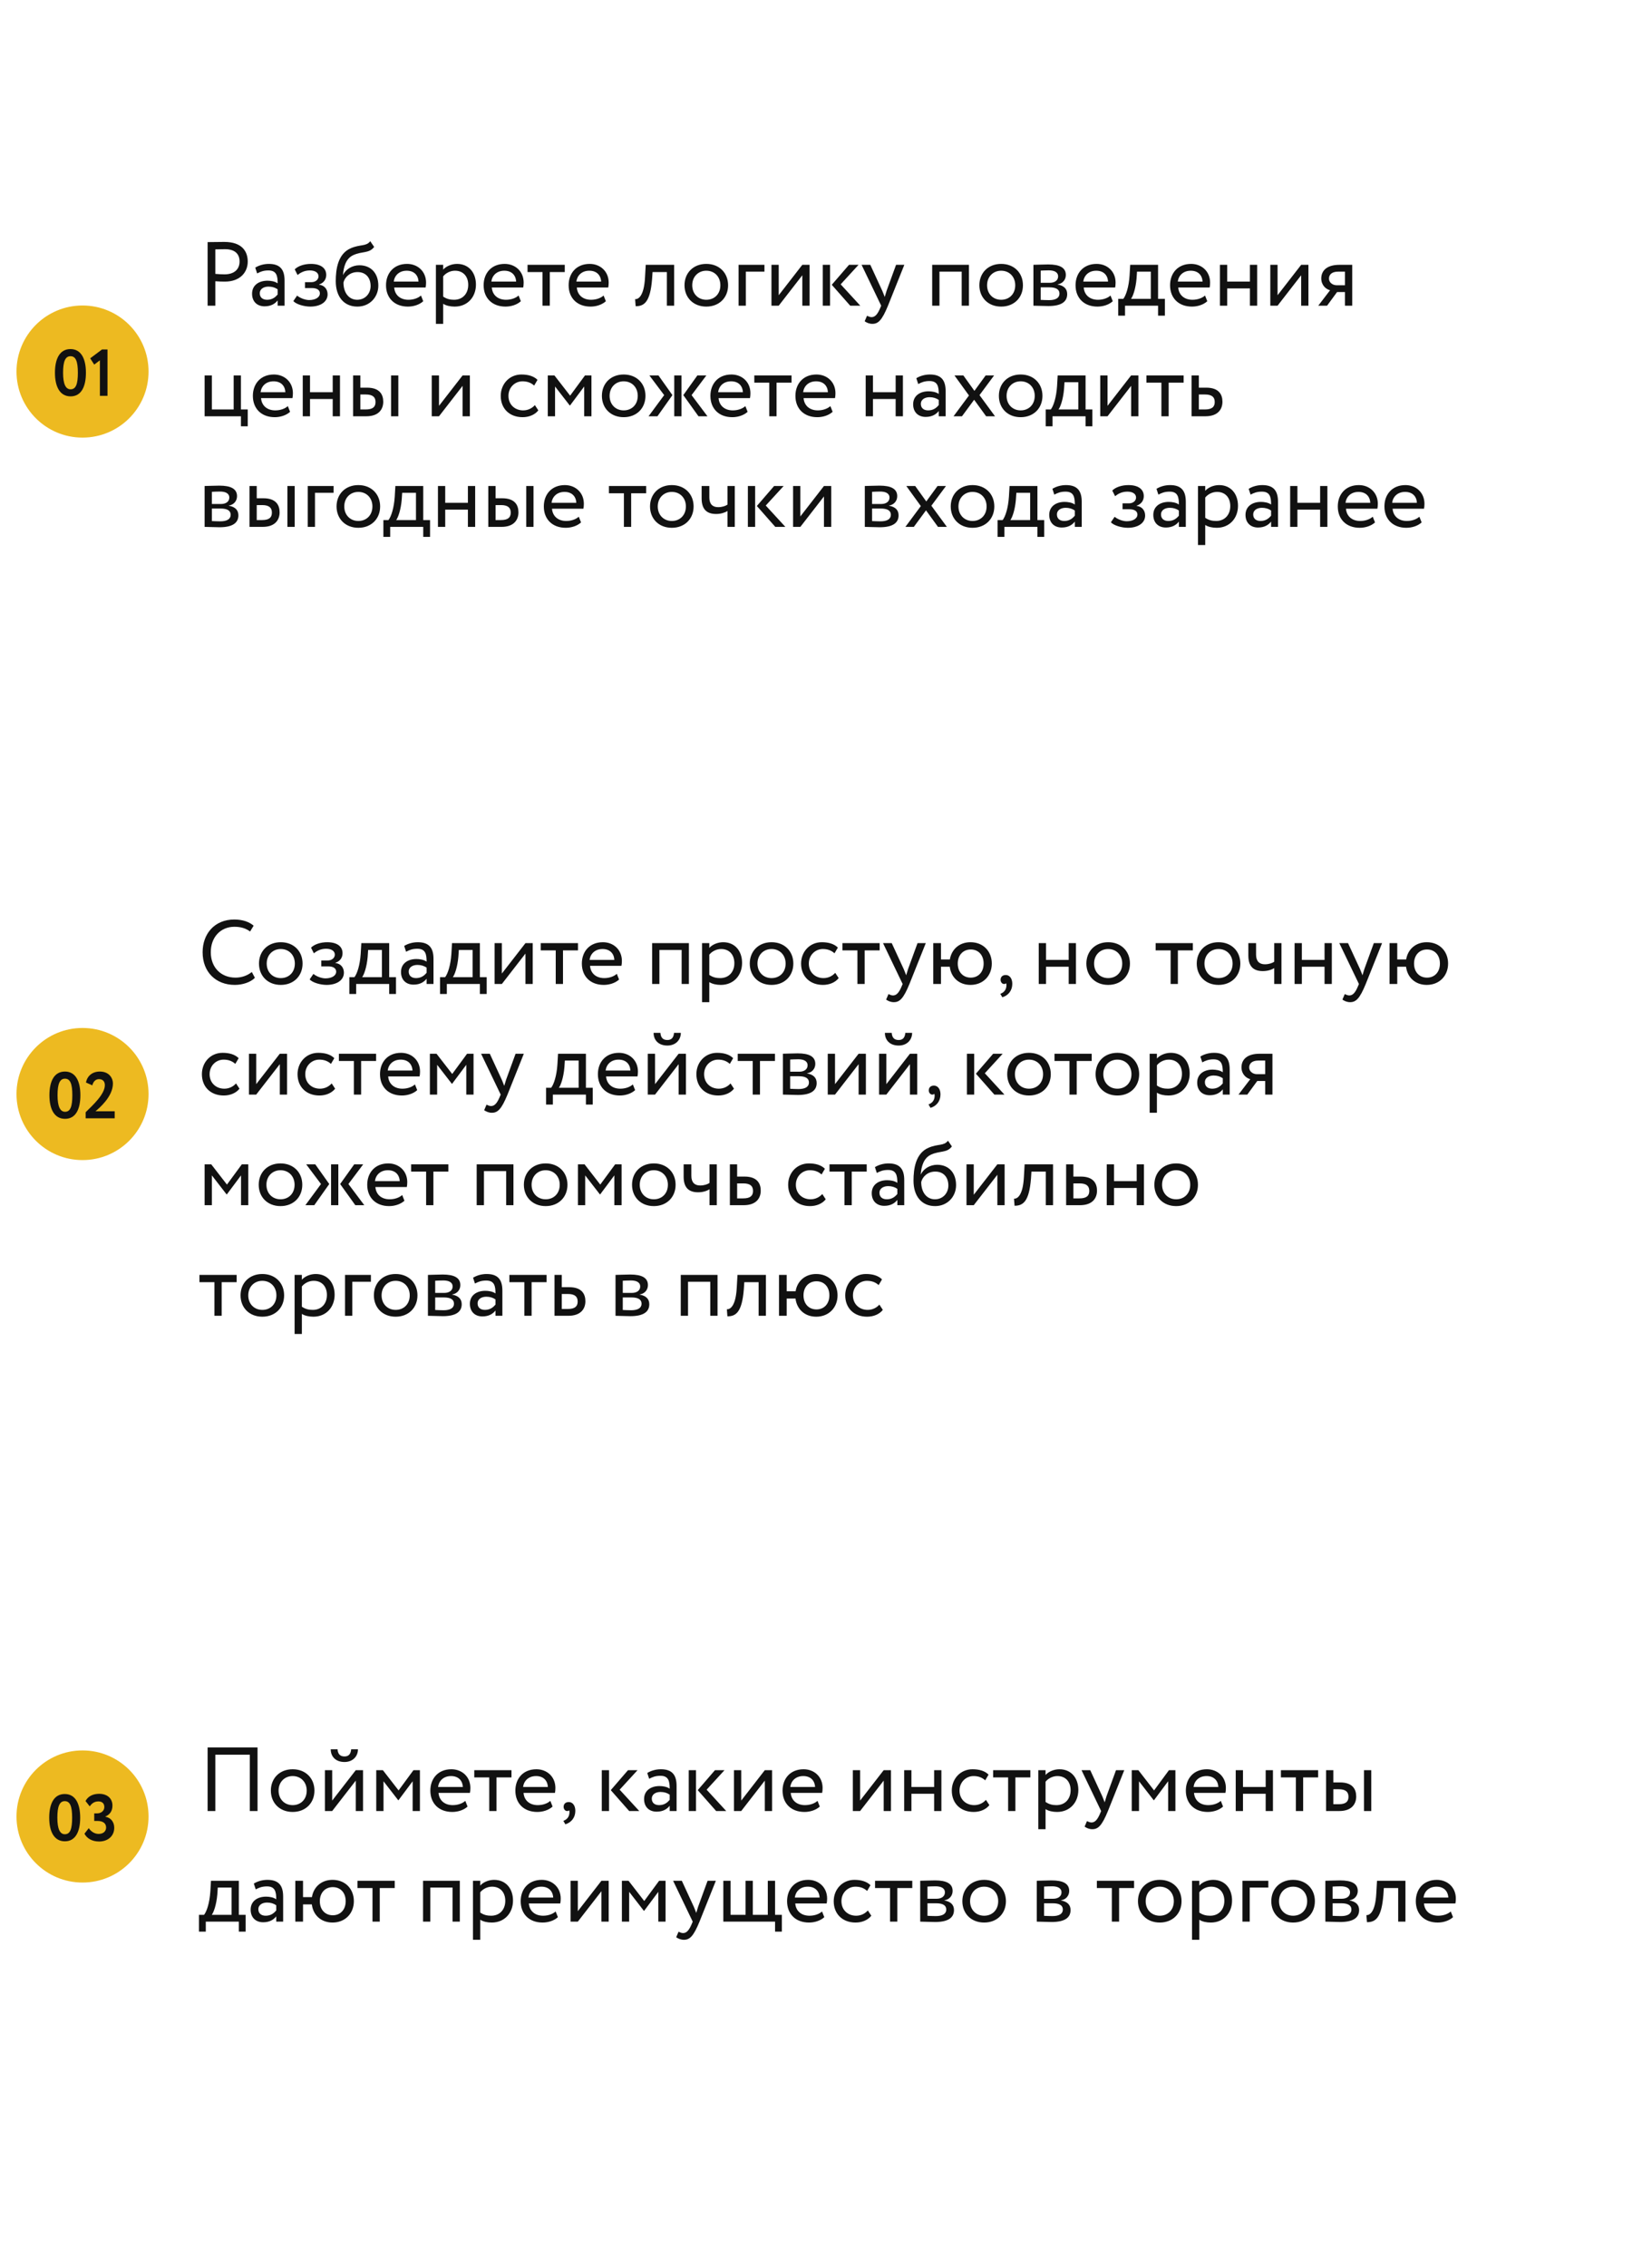
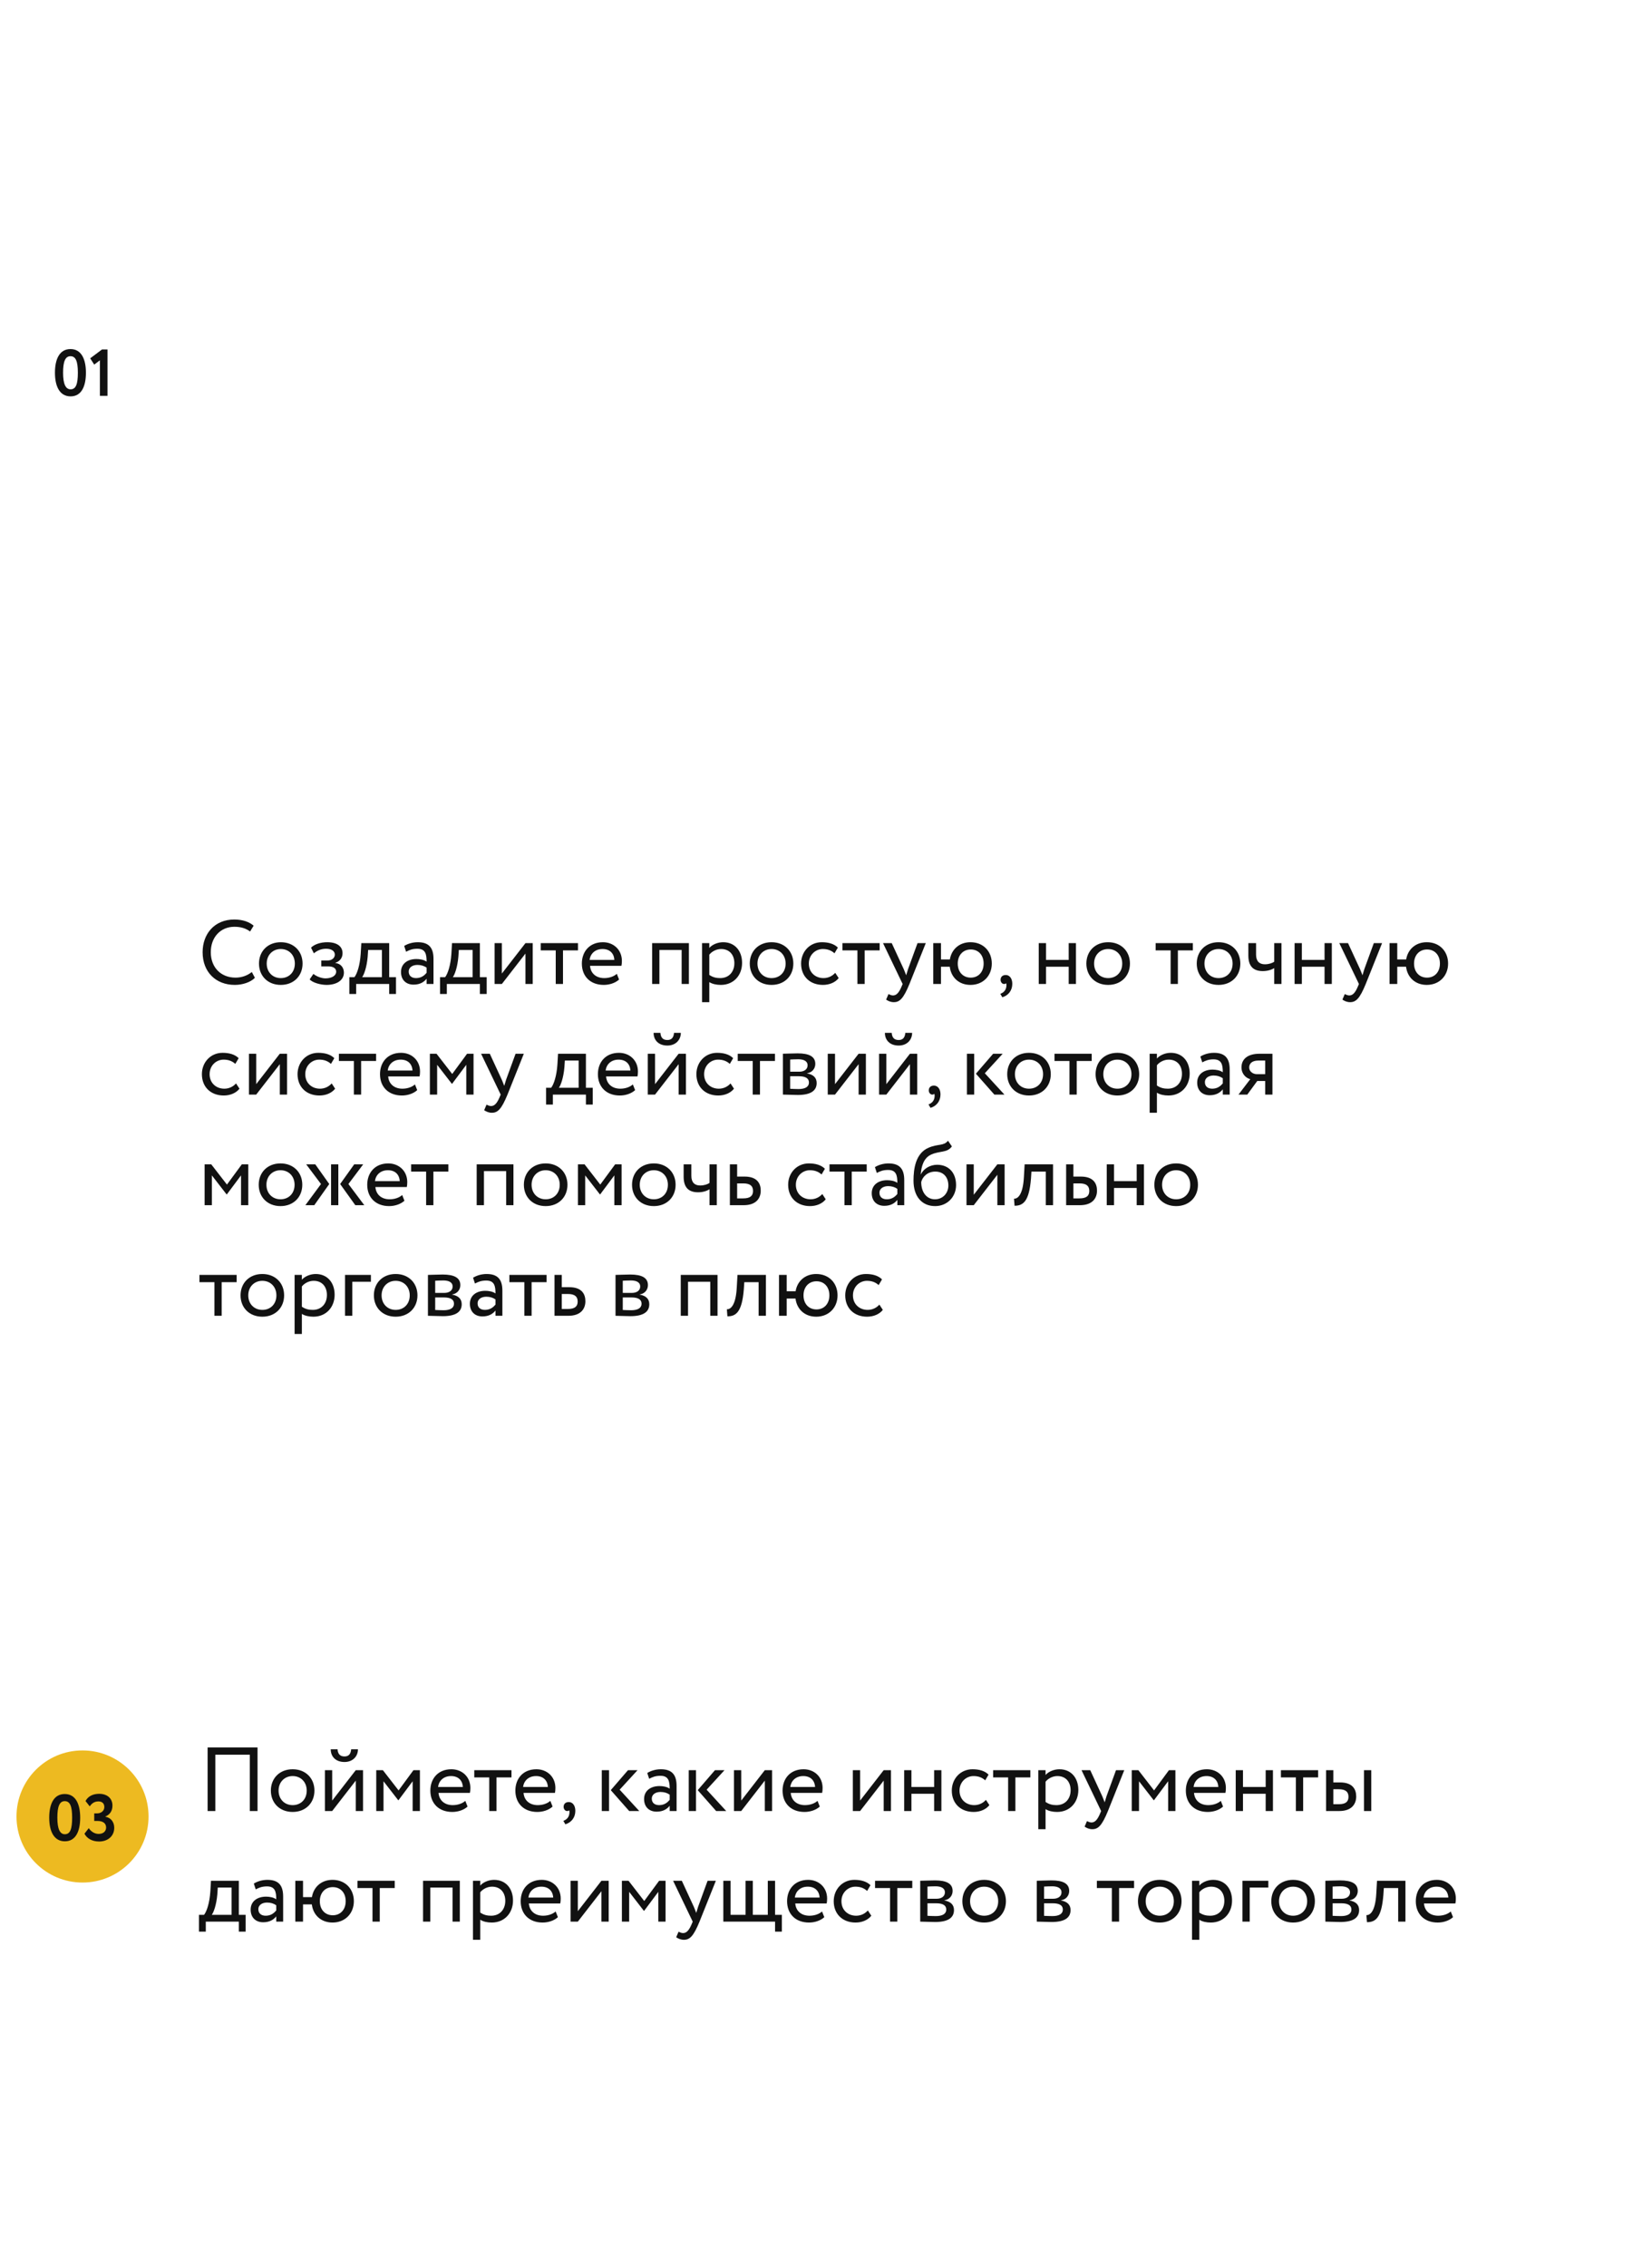
<svg xmlns="http://www.w3.org/2000/svg" width="269" height="369" viewBox="0 0 269 369" fill="none">
  <g filter="url(#filter0_d_1016_313)">
    <rect x="13.438" y="128.335" width="241.886" height="106.833" rx="13.438" fill="white" />
  </g>
  <path d="M41.005 158.197L41.507 159.143C40.813 159.853 39.527 160.296 38.241 160.296C35.136 160.296 32.993 158.197 32.993 154.975C32.993 152.004 34.915 149.653 38.152 149.653C39.482 149.653 40.561 150.023 41.3 150.658L40.724 151.604C40.044 151.102 39.246 150.836 38.167 150.836C35.92 150.836 34.323 152.521 34.323 154.975C34.323 157.443 35.964 159.114 38.359 159.114C39.349 159.114 40.295 158.774 41.005 158.197ZM42.171 156.823C42.171 154.827 43.59 153.349 45.719 153.349C47.847 153.349 49.267 154.827 49.267 156.823C49.267 158.818 47.847 160.296 45.719 160.296C43.59 160.296 42.171 158.818 42.171 156.823ZM43.428 156.823C43.428 158.212 44.389 159.188 45.719 159.188C47.049 159.188 48.01 158.242 48.01 156.823C48.01 155.433 47.049 154.457 45.719 154.457C44.418 154.457 43.428 155.418 43.428 156.823ZM53.175 160.296C52.2 160.296 50.869 159.927 50.426 159.395L51.032 158.508C51.594 158.966 52.421 159.232 52.998 159.232C54.003 159.232 54.742 158.803 54.742 158.138C54.742 157.591 54.254 157.281 53.441 157.281H52.318V156.32H53.367C54.033 156.32 54.52 155.906 54.52 155.374C54.52 154.768 53.959 154.413 53.101 154.413C52.185 154.413 51.549 154.797 51.106 155.152L50.648 154.236C51.194 153.674 52.229 153.349 53.279 153.349C54.905 153.349 55.777 154.044 55.777 155.137C55.777 155.788 55.452 156.409 54.609 156.704V156.734C55.54 156.837 55.999 157.532 55.999 158.301C55.999 159.542 54.816 160.296 53.175 160.296ZM56.884 161.774V159.04H57.712C58.156 158.478 58.614 157.074 58.732 155.256L58.836 153.497H63.373V159.04H64.482V161.774H63.373V160.148H57.993V161.774H56.884ZM59.87 155.714C59.722 157.414 59.279 158.626 58.968 159.04H62.191V154.605H59.944L59.87 155.714ZM66.124 154.901L65.814 153.955C66.405 153.585 67.203 153.349 68.031 153.349C69.923 153.349 70.588 154.339 70.588 156.069V160.148H69.465V159.291C69.066 159.794 68.43 160.252 67.336 160.252C66.124 160.252 65.296 159.483 65.296 158.197C65.296 156.837 66.375 156.083 67.809 156.083C68.326 156.083 69.021 156.187 69.465 156.512C69.465 155.27 69.272 154.413 67.957 154.413C67.144 154.413 66.656 154.62 66.124 154.901ZM67.75 159.188C68.622 159.188 69.125 158.729 69.465 158.33V157.488C69.051 157.192 68.548 157.044 67.972 157.044C67.262 157.044 66.553 157.369 66.553 158.138C66.553 158.774 66.981 159.188 67.75 159.188ZM71.652 161.774V159.04H72.48C72.923 158.478 73.381 157.074 73.499 155.256L73.603 153.497H78.141V159.04H79.25V161.774H78.141V160.148H72.76V161.774H71.652ZM74.638 155.714C74.49 157.414 74.046 158.626 73.736 159.04H76.959V154.605H74.712L74.638 155.714ZM81.719 160.148H80.537V153.497H81.719V158.449L85.562 153.497H86.745V160.148H85.562V155.196L81.719 160.148ZM88.052 154.679V153.497H94.113V154.679H91.674V160.148H90.491V154.679H88.052ZM100.436 158.493L100.806 159.424C100.155 160.015 99.195 160.296 98.308 160.296C96.15 160.296 94.745 158.922 94.745 156.823C94.745 154.886 95.987 153.349 98.175 153.349C99.889 153.349 101.264 154.561 101.264 156.394C101.264 156.719 101.234 156.985 101.19 157.192H96.076C96.179 158.449 97.096 159.188 98.396 159.188C99.254 159.188 100.008 158.892 100.436 158.493ZM98.115 154.457C96.903 154.457 96.135 155.211 96.002 156.231H100.037C99.978 155.137 99.268 154.457 98.115 154.457ZM110.993 160.148V154.605H107.371V160.148H106.188V153.497H112.175V160.148H110.993ZM114.316 163.105V153.497H115.498V154.28C115.956 153.748 116.843 153.349 117.76 153.349C119.652 153.349 120.834 154.753 120.834 156.719C120.834 158.744 119.46 160.296 117.375 160.296C116.666 160.296 115.971 160.148 115.498 159.838V163.105H114.316ZM117.42 154.457C116.636 154.457 115.912 154.857 115.498 155.374V158.67C116.089 159.069 116.636 159.188 117.272 159.188C118.691 159.188 119.578 158.168 119.578 156.763C119.578 155.418 118.795 154.457 117.42 154.457ZM122.086 156.823C122.086 154.827 123.505 153.349 125.634 153.349C127.762 153.349 129.181 154.827 129.181 156.823C129.181 158.818 127.762 160.296 125.634 160.296C123.505 160.296 122.086 158.818 122.086 156.823ZM123.342 156.823C123.342 158.212 124.303 159.188 125.634 159.188C126.964 159.188 127.925 158.242 127.925 156.823C127.925 155.433 126.964 154.457 125.634 154.457C124.333 154.457 123.342 155.418 123.342 156.823ZM136.002 158.33L136.564 159.188C136.002 159.912 135.026 160.296 134.007 160.296C131.893 160.296 130.444 158.922 130.444 156.823C130.444 154.886 131.863 153.349 133.814 153.349C134.879 153.349 135.81 153.6 136.431 154.221L135.884 155.152C135.322 154.635 134.672 154.457 133.977 154.457C132.78 154.457 131.701 155.418 131.701 156.823C131.701 158.286 132.78 159.188 134.095 159.188C134.893 159.188 135.559 158.833 136.002 158.33ZM137.176 154.679V153.497H143.237V154.679H140.798V160.148H139.615V154.679H137.176ZM150.748 153.497L148.087 160.148C147.112 162.528 146.491 163.105 145.545 163.105C145.042 163.105 144.643 162.927 144.288 162.691L144.673 161.789C144.894 161.893 145.146 162.011 145.412 162.011C145.974 162.011 146.387 161.568 146.831 160.503L146.979 160.148L143.786 153.497H145.205L147.156 157.724C147.304 158.064 147.422 158.389 147.555 158.729C147.644 158.404 147.747 158.064 147.866 157.709L149.403 153.497H150.748ZM151.963 160.148V153.497H153.22V156.157H154.668C154.935 154.517 156.206 153.349 158.024 153.349C160.108 153.349 161.498 154.827 161.498 156.823C161.498 158.818 160.079 160.296 158.024 160.296C156.147 160.296 154.861 159.069 154.654 157.34H153.22V160.148H151.963ZM155.954 156.823C155.954 158.227 156.841 159.114 158.068 159.114C159.295 159.114 160.167 158.212 160.167 156.823C160.167 155.463 159.34 154.531 158.068 154.531C156.827 154.531 155.954 155.448 155.954 156.823ZM162.928 159.468C162.928 159.01 163.224 158.685 163.771 158.685C164.391 158.685 164.835 159.247 164.835 160.119C164.835 161.228 164.17 162.026 163.209 162.307L162.884 161.745C163.283 161.612 163.697 161.301 163.83 160.754C163.918 160.37 163.889 160.148 163.815 160.015C163.741 160.134 163.608 160.148 163.49 160.148C163.194 160.148 162.928 159.853 162.928 159.468ZM174.02 160.148V157.34H170.324V160.148H169.142V153.497H170.324V156.231H174.02V153.497H175.202V160.148H174.02ZM176.897 156.823C176.897 154.827 178.317 153.349 180.445 153.349C182.574 153.349 183.993 154.827 183.993 156.823C183.993 158.818 182.574 160.296 180.445 160.296C178.317 160.296 176.897 158.818 176.897 156.823ZM178.154 156.823C178.154 158.212 179.115 159.188 180.445 159.188C181.775 159.188 182.736 158.242 182.736 156.823C182.736 155.433 181.775 154.457 180.445 154.457C179.144 154.457 178.154 155.418 178.154 156.823ZM188.177 154.679V153.497H194.237V154.679H191.798V160.148H190.616V154.679H188.177ZM194.87 156.823C194.87 154.827 196.289 153.349 198.417 153.349C200.546 153.349 201.965 154.827 201.965 156.823C201.965 158.818 200.546 160.296 198.417 160.296C196.289 160.296 194.87 158.818 194.87 156.823ZM196.126 156.823C196.126 158.212 197.087 159.188 198.417 159.188C199.748 159.188 200.708 158.242 200.708 156.823C200.708 155.433 199.748 154.457 198.417 154.457C197.116 154.457 196.126 155.418 196.126 156.823ZM208.667 153.497V160.148H207.485V157.562C207.041 157.842 206.376 158.049 205.637 158.049C204.041 158.049 203.272 157.222 203.272 155.507V153.497H204.529V155.374C204.529 156.438 205.061 156.941 205.962 156.941C206.628 156.941 207.189 156.734 207.485 156.527V153.497H208.667ZM215.68 160.148V157.34H211.985V160.148H210.802V153.497H211.985V156.231H215.68V153.497H216.863V160.148H215.68ZM225.047 153.497L222.387 160.148C221.411 162.528 220.79 163.105 219.844 163.105C219.342 163.105 218.943 162.927 218.588 162.691L218.972 161.789C219.194 161.893 219.445 162.011 219.711 162.011C220.273 162.011 220.687 161.568 221.13 160.503L221.278 160.148L218.085 153.497H219.504L221.455 157.724C221.603 158.064 221.722 158.389 221.855 158.729C221.943 158.404 222.047 158.064 222.165 157.709L223.702 153.497H225.047ZM226.263 160.148V153.497H227.519V156.157H228.968C229.234 154.517 230.505 153.349 232.323 153.349C234.408 153.349 235.797 154.827 235.797 156.823C235.797 158.818 234.378 160.296 232.323 160.296C230.446 160.296 229.16 159.069 228.953 157.34H227.519V160.148H226.263ZM230.254 156.823C230.254 158.227 231.141 159.114 232.368 159.114C233.595 159.114 234.467 158.212 234.467 156.823C234.467 155.463 233.639 154.531 232.368 154.531C231.126 154.531 230.254 155.448 230.254 156.823ZM38.433 176.33L38.995 177.188C38.433 177.912 37.457 178.296 36.437 178.296C34.323 178.296 32.875 176.922 32.875 174.823C32.875 172.886 34.294 171.349 36.245 171.349C37.309 171.349 38.241 171.6 38.861 172.221L38.315 173.152C37.753 172.635 37.102 172.457 36.408 172.457C35.21 172.457 34.131 173.418 34.131 174.823C34.131 176.286 35.21 177.188 36.526 177.188C37.324 177.188 37.989 176.833 38.433 176.33ZM41.718 178.148H40.536V171.497H41.718V176.449L45.562 171.497H46.744V178.148H45.562V173.196L41.718 178.148ZM54.009 176.33L54.57 177.188C54.009 177.912 53.033 178.296 52.013 178.296C49.899 178.296 48.451 176.922 48.451 174.823C48.451 172.886 49.87 171.349 51.821 171.349C52.885 171.349 53.816 171.6 54.437 172.221L53.89 173.152C53.329 172.635 52.678 172.457 51.983 172.457C50.786 172.457 49.707 173.418 49.707 174.823C49.707 176.286 50.786 177.188 52.102 177.188C52.9 177.188 53.565 176.833 54.009 176.33ZM55.183 172.679V171.497H61.243V172.679H58.804V178.148H57.622V172.679H55.183ZM67.567 176.493L67.936 177.424C67.286 178.015 66.325 178.296 65.438 178.296C63.28 178.296 61.876 176.922 61.876 174.823C61.876 172.886 63.117 171.349 65.305 171.349C67.02 171.349 68.394 172.561 68.394 174.394C68.394 174.719 68.365 174.985 68.32 175.192H63.206C63.309 176.449 64.226 177.188 65.527 177.188C66.384 177.188 67.138 176.892 67.567 176.493ZM65.246 172.457C64.034 172.457 63.265 173.211 63.132 174.231H67.168C67.108 173.137 66.399 172.457 65.246 172.457ZM69.999 178.148V171.497H71.078L73.635 174.793L76.059 171.497H77.109V178.148H75.926V173.3L73.62 176.389H73.576L71.181 173.3V178.148H69.999ZM85.298 171.497L82.637 178.148C81.661 180.528 81.04 181.105 80.094 181.105C79.592 181.105 79.193 180.927 78.838 180.691L79.222 179.789C79.444 179.893 79.695 180.011 79.961 180.011C80.523 180.011 80.937 179.568 81.38 178.503L81.528 178.148L78.335 171.497H79.754L81.706 175.724C81.853 176.064 81.972 176.389 82.105 176.729C82.194 176.404 82.297 176.064 82.415 175.709L83.953 171.497H85.298ZM88.917 179.774V177.04H89.744C90.188 176.478 90.646 175.074 90.764 173.256L90.868 171.497H95.406V177.04H96.514V179.774H95.406V178.148H90.025V179.774H88.917ZM91.903 173.714C91.755 175.414 91.311 176.626 91.001 177.04H94.223V172.605H91.977L91.903 173.714ZM103.049 176.493L103.419 177.424C102.768 178.015 101.807 178.296 100.92 178.296C98.762 178.296 97.358 176.922 97.358 174.823C97.358 172.886 98.6 171.349 100.787 171.349C102.502 171.349 103.877 172.561 103.877 174.394C103.877 174.719 103.847 174.985 103.803 175.192H98.688C98.792 176.449 99.708 177.188 101.009 177.188C101.866 177.188 102.62 176.892 103.049 176.493ZM100.728 172.457C99.516 172.457 98.748 173.211 98.615 174.231H102.65C102.591 173.137 101.881 172.457 100.728 172.457ZM106.664 178.148H105.481V171.497H106.664V176.449L110.507 171.497H111.69V178.148H110.507V173.196L106.664 178.148ZM106.427 168.097H107.536C107.595 168.895 107.964 169.265 108.674 169.265C109.324 169.265 109.694 168.895 109.753 168.097H110.862C110.862 169.265 110.004 170.166 108.674 170.166C107.211 170.166 106.427 169.265 106.427 168.097ZM118.954 176.33L119.516 177.188C118.954 177.912 117.978 178.296 116.958 178.296C114.844 178.296 113.396 176.922 113.396 174.823C113.396 172.886 114.815 171.349 116.766 171.349C117.83 171.349 118.762 171.6 119.382 172.221L118.836 173.152C118.274 172.635 117.623 172.457 116.929 172.457C115.731 172.457 114.652 173.418 114.652 174.823C114.652 176.286 115.731 177.188 117.047 177.188C117.845 177.188 118.51 176.833 118.954 176.33ZM120.128 172.679V171.497H126.188V172.679H123.749V178.148H122.567V172.679H120.128ZM127.481 178.148V171.497C128.057 171.497 128.929 171.437 129.89 171.437C131.753 171.437 132.758 171.955 132.758 173.152C132.758 173.936 132.226 174.556 131.428 174.675V174.704C132.492 174.896 132.98 175.443 132.98 176.271C132.98 177.528 131.989 178.208 129.92 178.208C129.092 178.208 128.087 178.148 127.481 178.148ZM130.082 175.162H128.663V177.202C129.018 177.217 129.491 177.247 130.023 177.247C131.117 177.247 131.723 176.877 131.723 176.182C131.723 175.488 131.147 175.162 130.082 175.162ZM129.979 172.398C129.447 172.398 128.959 172.428 128.663 172.443V174.423H130.156C130.94 174.423 131.501 174.039 131.501 173.389C131.501 172.664 130.836 172.398 129.979 172.398ZM135.968 178.148H134.785V171.497H135.968V176.449L139.811 171.497H140.994V178.148H139.811V173.196L135.968 178.148ZM144.326 178.148H143.143V171.497H144.326V176.449L148.169 171.497H149.352V178.148H148.169V173.196L144.326 178.148ZM144.089 168.097H145.198C145.257 168.895 145.627 169.265 146.336 169.265C146.987 169.265 147.356 168.895 147.415 168.097H148.524C148.524 169.265 147.667 170.166 146.336 170.166C144.873 170.166 144.089 169.265 144.089 168.097ZM151.235 177.468C151.235 177.01 151.531 176.685 152.078 176.685C152.699 176.685 153.142 177.247 153.142 178.119C153.142 179.228 152.477 180.026 151.516 180.307L151.191 179.745C151.59 179.612 152.004 179.301 152.137 178.754C152.226 178.37 152.196 178.148 152.122 178.015C152.048 178.134 151.915 178.148 151.797 178.148C151.501 178.148 151.235 177.853 151.235 177.468ZM163.273 171.497L160.361 174.675L163.554 178.148H161.913L158.912 174.749L161.721 171.497H163.273ZM157.449 178.148V171.497H158.631V178.148H157.449ZM164.007 174.823C164.007 172.827 165.426 171.349 167.554 171.349C169.683 171.349 171.102 172.827 171.102 174.823C171.102 176.818 169.683 178.296 167.554 178.296C165.426 178.296 164.007 176.818 164.007 174.823ZM165.263 174.823C165.263 176.212 166.224 177.188 167.554 177.188C168.885 177.188 169.845 176.242 169.845 174.823C169.845 173.433 168.885 172.457 167.554 172.457C166.253 172.457 165.263 173.418 165.263 174.823ZM171.706 172.679V171.497H177.766V172.679H175.327V178.148H174.145V172.679H171.706ZM178.399 174.823C178.399 172.827 179.818 171.349 181.946 171.349C184.075 171.349 185.494 172.827 185.494 174.823C185.494 176.818 184.075 178.296 181.946 178.296C179.818 178.296 178.399 176.818 178.399 174.823ZM179.655 174.823C179.655 176.212 180.616 177.188 181.946 177.188C183.277 177.188 184.238 176.242 184.238 174.823C184.238 173.433 183.277 172.457 181.946 172.457C180.646 172.457 179.655 173.418 179.655 174.823ZM187.2 181.105V171.497H188.383V172.28C188.841 171.748 189.728 171.349 190.645 171.349C192.537 171.349 193.719 172.753 193.719 174.719C193.719 176.744 192.344 178.296 190.26 178.296C189.551 178.296 188.856 178.148 188.383 177.838V181.105H187.2ZM190.305 172.457C189.521 172.457 188.797 172.857 188.383 173.374V176.67C188.974 177.069 189.521 177.188 190.157 177.188C191.576 177.188 192.463 176.168 192.463 174.763C192.463 173.418 191.679 172.457 190.305 172.457ZM195.769 172.901L195.458 171.955C196.05 171.585 196.848 171.349 197.676 171.349C199.568 171.349 200.233 172.339 200.233 174.069V178.148H199.11V177.291C198.71 177.794 198.075 178.252 196.981 178.252C195.769 178.252 194.941 177.483 194.941 176.197C194.941 174.837 196.02 174.083 197.454 174.083C197.971 174.083 198.666 174.187 199.11 174.512C199.11 173.27 198.917 172.413 197.602 172.413C196.789 172.413 196.301 172.62 195.769 172.901ZM197.395 177.188C198.267 177.188 198.77 176.729 199.11 176.33V175.488C198.696 175.192 198.193 175.044 197.617 175.044C196.907 175.044 196.198 175.369 196.198 176.138C196.198 176.774 196.626 177.188 197.395 177.188ZM205.125 171.497H207.195V178.148H206.012V175.931H204.726L203.1 178.148H201.666L203.588 175.636C202.908 175.473 202.154 174.808 202.154 173.714C202.154 172.576 202.908 171.497 205.125 171.497ZM203.411 173.743C203.411 174.423 204.061 174.823 204.652 174.823H206.012V172.605H204.933C203.824 172.605 203.411 173.123 203.411 173.743ZM33.318 196.148V189.497H34.397L36.955 192.793L39.379 189.497H40.428V196.148H39.246V191.3L36.94 194.389H36.895L34.501 191.3V196.148H33.318ZM42.128 192.823C42.128 190.827 43.547 189.349 45.675 189.349C47.804 189.349 49.223 190.827 49.223 192.823C49.223 194.818 47.804 196.296 45.675 196.296C43.547 196.296 42.128 194.818 42.128 192.823ZM43.384 192.823C43.384 194.212 44.345 195.188 45.675 195.188C47.006 195.188 47.967 194.242 47.967 192.823C47.967 191.433 47.006 190.457 45.675 190.457C44.375 190.457 43.384 191.418 43.384 192.823ZM59.142 189.497L56.733 192.704L59.319 196.148H57.856L55.388 192.704L57.679 189.497H59.142ZM53.909 196.148V189.497H55.092V196.148H53.909ZM52.269 192.704L49.859 189.497H51.337L53.614 192.704L51.175 196.148H49.726L52.269 192.704ZM65.488 194.493L65.858 195.424C65.207 196.015 64.246 196.296 63.359 196.296C61.201 196.296 59.797 194.922 59.797 192.823C59.797 190.886 61.039 189.349 63.226 189.349C64.941 189.349 66.316 190.561 66.316 192.394C66.316 192.719 66.286 192.985 66.242 193.192H61.127C61.231 194.449 62.147 195.188 63.448 195.188C64.305 195.188 65.059 194.892 65.488 194.493ZM63.167 190.457C61.955 190.457 61.186 191.211 61.053 192.231H65.089C65.03 191.137 64.32 190.457 63.167 190.457ZM66.948 190.679V189.497H73.008V190.679H70.569V196.148H69.387V190.679H66.948ZM82.425 196.148V190.605H78.803V196.148H77.621V189.497H83.607V196.148H82.425ZM85.304 192.823C85.304 190.827 86.723 189.349 88.852 189.349C90.981 189.349 92.4 190.827 92.4 192.823C92.4 194.818 90.981 196.296 88.852 196.296C86.723 196.296 85.304 194.818 85.304 192.823ZM86.561 192.823C86.561 194.212 87.522 195.188 88.852 195.188C90.182 195.188 91.143 194.242 91.143 192.823C91.143 191.433 90.182 190.457 88.852 190.457C87.551 190.457 86.561 191.418 86.561 192.823ZM94.106 196.148V189.497H95.185L97.742 192.793L100.167 189.497H101.216V196.148H100.034V191.3L97.728 194.389H97.683L95.288 191.3V196.148H94.106ZM102.916 192.823C102.916 190.827 104.335 189.349 106.463 189.349C108.592 189.349 110.011 190.827 110.011 192.823C110.011 194.818 108.592 196.296 106.463 196.296C104.335 196.296 102.916 194.818 102.916 192.823ZM104.172 192.823C104.172 194.212 105.133 195.188 106.463 195.188C107.794 195.188 108.755 194.242 108.755 192.823C108.755 191.433 107.794 190.457 106.463 190.457C105.163 190.457 104.172 191.418 104.172 192.823ZM116.714 189.497V196.148H115.531V193.562C115.088 193.842 114.422 194.049 113.683 194.049C112.087 194.049 111.318 193.222 111.318 191.507V189.497H112.575V191.374C112.575 192.438 113.107 192.941 114.008 192.941C114.674 192.941 115.235 192.734 115.531 192.527V189.497H116.714ZM118.848 196.148V189.497H120.031V191.492H121.243C123.283 191.492 123.874 192.601 123.874 193.783C123.874 194.951 123.194 196.148 121.095 196.148H118.848ZM121.021 192.601H120.031V195.04H121.007C122.174 195.04 122.618 194.611 122.618 193.828C122.618 193.029 122.16 192.601 121.021 192.601ZM133.895 194.33L134.456 195.188C133.895 195.912 132.919 196.296 131.899 196.296C129.785 196.296 128.337 194.922 128.337 192.823C128.337 190.886 129.756 189.349 131.707 189.349C132.771 189.349 133.702 189.6 134.323 190.221L133.776 191.152C133.215 190.635 132.564 190.457 131.869 190.457C130.672 190.457 129.593 191.418 129.593 192.823C129.593 194.286 130.672 195.188 131.988 195.188C132.786 195.188 133.451 194.833 133.895 194.33ZM135.069 190.679V189.497H141.129V190.679H138.69V196.148H137.508V190.679H135.069ZM142.776 190.901L142.466 189.955C143.057 189.585 143.855 189.349 144.683 189.349C146.575 189.349 147.24 190.339 147.24 192.069V196.148H146.117V195.291C145.718 195.794 145.082 196.252 143.988 196.252C142.776 196.252 141.948 195.483 141.948 194.197C141.948 192.837 143.028 192.083 144.461 192.083C144.979 192.083 145.674 192.187 146.117 192.512C146.117 191.27 145.925 190.413 144.609 190.413C143.796 190.413 143.308 190.62 142.776 190.901ZM144.402 195.188C145.274 195.188 145.777 194.729 146.117 194.33V193.488C145.703 193.192 145.201 193.044 144.624 193.044C143.914 193.044 143.205 193.369 143.205 194.138C143.205 194.774 143.634 195.188 144.402 195.188ZM154.365 185.653L155 186.585C154.187 187.678 153.079 187.25 151.615 187.915C150.374 188.477 150.019 189.881 149.93 191.123H149.96C150.388 190.191 151.467 189.57 152.591 189.57C154.498 189.57 155.68 190.886 155.68 192.882C155.68 194.744 154.291 196.296 152.266 196.296C150.108 196.296 148.748 194.715 148.748 192.157C148.748 190.191 149.102 187.678 151.216 186.791C152.768 186.126 153.685 186.54 154.365 185.653ZM150.004 192.379C150.004 194.094 150.921 195.188 152.236 195.188C153.537 195.188 154.424 194.182 154.424 192.941C154.424 191.64 153.67 190.679 152.295 190.679C151.039 190.679 150.211 191.522 150.004 192.379ZM158.559 196.148H157.377V189.497H158.559V194.449L162.403 189.497H163.585V196.148H162.403V191.196L158.559 196.148ZM170.288 196.148V190.679H167.952L167.878 191.803C167.583 195.587 166.577 196.237 165.203 196.237L165.114 195.084C165.617 195.128 166.563 194.641 166.725 191.566L166.843 189.497H171.47V196.148H170.288ZM173.602 196.148V189.497H174.785V191.492H175.997C178.037 191.492 178.628 192.601 178.628 193.783C178.628 194.951 177.948 196.148 175.849 196.148H173.602ZM175.775 192.601H174.785V195.04H175.76C176.928 195.04 177.372 194.611 177.372 193.828C177.372 193.029 176.913 192.601 175.775 192.601ZM185.092 196.148V193.34H181.396V196.148H180.214V189.497H181.396V192.231H185.092V189.497H186.274V196.148H185.092ZM187.969 192.823C187.969 190.827 189.389 189.349 191.517 189.349C193.646 189.349 195.065 190.827 195.065 192.823C195.065 194.818 193.646 196.296 191.517 196.296C189.389 196.296 187.969 194.818 187.969 192.823ZM189.226 192.823C189.226 194.212 190.187 195.188 191.517 195.188C192.847 195.188 193.808 194.242 193.808 192.823C193.808 191.433 192.847 190.457 191.517 190.457C190.216 190.457 189.226 191.418 189.226 192.823ZM32.476 208.679V207.497H38.536V208.679H36.097V214.148H34.915V208.679H32.476ZM39.169 210.823C39.169 208.827 40.588 207.349 42.716 207.349C44.845 207.349 46.264 208.827 46.264 210.823C46.264 212.818 44.845 214.296 42.716 214.296C40.588 214.296 39.169 212.818 39.169 210.823ZM40.425 210.823C40.425 212.212 41.386 213.188 42.716 213.188C44.047 213.188 45.008 212.242 45.008 210.823C45.008 209.433 44.047 208.457 42.716 208.457C41.416 208.457 40.425 209.418 40.425 210.823ZM47.97 217.105V207.497H49.153V208.28C49.611 207.748 50.498 207.349 51.414 207.349C53.306 207.349 54.489 208.753 54.489 210.719C54.489 212.744 53.114 214.296 51.03 214.296C50.321 214.296 49.626 214.148 49.153 213.838V217.105H47.97ZM51.074 208.457C50.291 208.457 49.567 208.857 49.153 209.374V212.67C49.744 213.069 50.291 213.188 50.927 213.188C52.346 213.188 53.233 212.168 53.233 210.763C53.233 209.418 52.449 208.457 51.074 208.457ZM56.184 214.148V207.497H60.397V208.605H57.367V214.148H56.184ZM60.88 210.823C60.88 208.827 62.299 207.349 64.427 207.349C66.556 207.349 67.975 208.827 67.975 210.823C67.975 212.818 66.556 214.296 64.427 214.296C62.299 214.296 60.88 212.818 60.88 210.823ZM62.136 210.823C62.136 212.212 63.097 213.188 64.427 213.188C65.758 213.188 66.718 212.242 66.718 210.823C66.718 209.433 65.758 208.457 64.427 208.457C63.126 208.457 62.136 209.418 62.136 210.823ZM69.681 214.148V207.497C70.258 207.497 71.13 207.437 72.091 207.437C73.953 207.437 74.958 207.955 74.958 209.152C74.958 209.936 74.426 210.556 73.628 210.675V210.704C74.692 210.896 75.18 211.443 75.18 212.271C75.18 213.528 74.19 214.208 72.12 214.208C71.292 214.208 70.287 214.148 69.681 214.148ZM72.283 211.162H70.864V213.202C71.219 213.217 71.692 213.247 72.224 213.247C73.317 213.247 73.924 212.877 73.924 212.182C73.924 211.488 73.347 211.162 72.283 211.162ZM72.179 208.398C71.647 208.398 71.159 208.428 70.864 208.443V210.423H72.357C73.14 210.423 73.702 210.039 73.702 209.389C73.702 208.664 73.037 208.398 72.179 208.398ZM77.34 208.901L77.03 207.955C77.621 207.585 78.419 207.349 79.247 207.349C81.139 207.349 81.804 208.339 81.804 210.069V214.148H80.681V213.291C80.282 213.794 79.646 214.252 78.552 214.252C77.34 214.252 76.513 213.483 76.513 212.197C76.513 210.837 77.592 210.083 79.025 210.083C79.543 210.083 80.237 210.187 80.681 210.512C80.681 209.27 80.489 208.413 79.173 208.413C78.36 208.413 77.872 208.62 77.34 208.901ZM78.966 213.188C79.838 213.188 80.341 212.729 80.681 212.33V211.488C80.267 211.192 79.764 211.044 79.188 211.044C78.478 211.044 77.769 211.369 77.769 212.138C77.769 212.774 78.198 213.188 78.966 213.188ZM82.942 208.679V207.497H89.003V208.679H86.564V214.148H85.381V208.679H82.942ZM90.295 214.148V207.497H91.478V209.492H92.69C94.73 209.492 95.321 210.601 95.321 211.783C95.321 212.951 94.641 214.148 92.542 214.148H90.295ZM92.468 210.601H91.478V213.04H92.453C93.621 213.04 94.064 212.611 94.064 211.828C94.064 211.029 93.606 210.601 92.468 210.601ZM100.227 214.148V207.497C100.803 207.497 101.675 207.437 102.636 207.437C104.499 207.437 105.504 207.955 105.504 209.152C105.504 209.936 104.972 210.556 104.173 210.675V210.704C105.238 210.896 105.725 211.443 105.725 212.271C105.725 213.528 104.735 214.208 102.666 214.208C101.838 214.208 100.833 214.148 100.227 214.148ZM102.828 211.162H101.409V213.202C101.764 213.217 102.237 213.247 102.769 213.247C103.863 213.247 104.469 212.877 104.469 212.182C104.469 211.488 103.893 211.162 102.828 211.162ZM102.725 208.398C102.193 208.398 101.705 208.428 101.409 208.443V210.423H102.902C103.686 210.423 104.247 210.039 104.247 209.389C104.247 208.664 103.582 208.398 102.725 208.398ZM115.655 214.148V208.605H112.034V214.148H110.851V207.497H116.838V214.148H115.655ZM123.531 214.148V208.679H121.196L121.122 209.803C120.826 213.587 119.821 214.237 118.446 214.237L118.357 213.084C118.86 213.128 119.806 212.641 119.969 209.566L120.087 207.497H124.714V214.148H123.531ZM126.846 214.148V207.497H128.102V210.157H129.551C129.817 208.517 131.088 207.349 132.906 207.349C134.99 207.349 136.38 208.827 136.38 210.823C136.38 212.818 134.961 214.296 132.906 214.296C131.029 214.296 129.743 213.069 129.536 211.34H128.102V214.148H126.846ZM130.837 210.823C130.837 212.227 131.724 213.114 132.951 213.114C134.177 213.114 135.05 212.212 135.05 210.823C135.05 209.463 134.222 208.531 132.951 208.531C131.709 208.531 130.837 209.448 130.837 210.823ZM143.191 212.33L143.753 213.188C143.191 213.912 142.215 214.296 141.195 214.296C139.082 214.296 137.633 212.922 137.633 210.823C137.633 208.886 139.052 207.349 141.003 207.349C142.068 207.349 142.999 207.6 143.62 208.221L143.073 209.152C142.511 208.635 141.861 208.457 141.166 208.457C139.969 208.457 138.889 209.418 138.889 210.823C138.889 212.286 139.969 213.188 141.284 213.188C142.082 213.188 142.748 212.833 143.191 212.33Z" fill="#111111" />
-   <circle cx="13.438" cy="178.056" r="10.751" fill="#EDBA21" />
-   <path d="M8.047 178.246C8.047 175.946 8.842 174.397 10.573 174.397C12.293 174.397 13.089 175.946 13.089 178.246C13.089 180.547 12.315 182.095 10.595 182.095C8.864 182.095 8.047 180.547 8.047 178.246ZM9.369 178.246C9.369 180.084 9.789 180.944 10.595 180.944C11.455 180.944 11.777 180.106 11.777 178.246C11.777 176.386 11.433 175.558 10.573 175.558C9.724 175.558 9.369 176.429 9.369 178.246ZM13.946 182.009V181.02C15.171 179.816 17.074 178.074 17.074 176.612C17.074 176.01 16.741 175.634 16.117 175.634C15.58 175.634 15.193 176.01 15.032 176.644L14 176.182C14.204 175.085 15.064 174.397 16.257 174.397C17.687 174.397 18.386 175.365 18.386 176.365C18.386 178.472 16.139 180.375 15.548 180.858H18.676V182.009H13.946Z" fill="#111111" />
  <g filter="url(#filter1_d_1016_313)">
-     <rect x="13.438" y="10.751" width="241.886" height="106.833" rx="13.438" fill="white" />
-   </g>
-   <path d="M35.062 49.751H33.806V39.404C34.383 39.404 35.861 39.374 36.511 39.374C39.468 39.374 40.34 40.971 40.34 42.582C40.34 44.267 39.142 45.834 36.615 45.834C36.201 45.834 35.58 45.819 35.062 45.775V49.751ZM36.629 40.557C36.215 40.557 35.55 40.571 35.062 40.586V44.577C35.565 44.622 36.053 44.651 36.57 44.651C38.093 44.651 39.009 43.868 39.009 42.567C39.009 41.34 38.27 40.557 36.629 40.557ZM41.872 44.503L41.562 43.557C42.153 43.188 42.951 42.951 43.779 42.951C45.671 42.951 46.337 43.942 46.337 45.671V49.751H45.213V48.894C44.814 49.396 44.178 49.855 43.084 49.855C41.872 49.855 41.044 49.086 41.044 47.8C41.044 46.44 42.124 45.686 43.557 45.686C44.075 45.686 44.77 45.789 45.213 46.115C45.213 44.873 45.021 44.016 43.705 44.016C42.892 44.016 42.404 44.222 41.872 44.503ZM43.498 48.79C44.37 48.79 44.873 48.332 45.213 47.933V47.09C44.799 46.795 44.297 46.647 43.72 46.647C43.011 46.647 42.301 46.972 42.301 47.741C42.301 48.376 42.73 48.79 43.498 48.79ZM50.519 49.899C49.544 49.899 48.213 49.529 47.77 48.997L48.376 48.11C48.938 48.568 49.765 48.834 50.342 48.834C51.347 48.834 52.086 48.406 52.086 47.741C52.086 47.194 51.598 46.883 50.785 46.883H49.662V45.922H50.711C51.377 45.922 51.864 45.509 51.864 44.976C51.864 44.37 51.303 44.016 50.445 44.016C49.529 44.016 48.893 44.4 48.45 44.755L47.992 43.838C48.538 43.276 49.573 42.951 50.623 42.951C52.249 42.951 53.121 43.646 53.121 44.74C53.121 45.39 52.796 46.011 51.953 46.307V46.336C52.884 46.44 53.343 47.135 53.343 47.903C53.343 49.145 52.16 49.899 50.519 49.899ZM60.289 39.256L60.924 40.187C60.111 41.281 59.003 40.852 57.539 41.517C56.298 42.079 55.943 43.483 55.854 44.725H55.884C56.312 43.794 57.392 43.173 58.515 43.173C60.422 43.173 61.604 44.489 61.604 46.484C61.604 48.347 60.215 49.899 58.19 49.899C56.032 49.899 54.672 48.317 54.672 45.76C54.672 43.794 55.026 41.281 57.14 40.394C58.692 39.729 59.609 40.143 60.289 39.256ZM55.928 45.982C55.928 47.696 56.845 48.79 58.16 48.79C59.461 48.79 60.348 47.785 60.348 46.543C60.348 45.242 59.594 44.282 58.219 44.282C56.963 44.282 56.135 45.124 55.928 45.982ZM68.548 48.095L68.918 49.027C68.267 49.618 67.307 49.899 66.42 49.899C64.261 49.899 62.857 48.524 62.857 46.425C62.857 44.489 64.099 42.951 66.287 42.951C68.001 42.951 69.376 44.163 69.376 45.996C69.376 46.322 69.347 46.588 69.302 46.795H64.188C64.291 48.051 65.207 48.79 66.508 48.79C67.366 48.79 68.12 48.495 68.548 48.095ZM66.228 44.06C65.015 44.06 64.247 44.814 64.114 45.834H68.149C68.09 44.74 67.38 44.06 66.228 44.06ZM70.98 52.707V43.099H72.163V43.883C72.621 43.35 73.508 42.951 74.424 42.951C76.317 42.951 77.499 44.356 77.499 46.322C77.499 48.347 76.124 49.899 74.04 49.899C73.331 49.899 72.636 49.751 72.163 49.441V52.707H70.98ZM74.085 44.06C73.301 44.06 72.577 44.459 72.163 44.976V48.273C72.754 48.672 73.301 48.79 73.937 48.79C75.356 48.79 76.243 47.77 76.243 46.366C76.243 45.021 75.459 44.06 74.085 44.06ZM84.442 48.095L84.811 49.027C84.161 49.618 83.2 49.899 82.313 49.899C80.155 49.899 78.751 48.524 78.751 46.425C78.751 44.489 79.992 42.951 82.18 42.951C83.895 42.951 85.269 44.163 85.269 45.996C85.269 46.322 85.24 46.588 85.196 46.795H80.081C80.184 48.051 81.101 48.79 82.402 48.79C83.259 48.79 84.013 48.495 84.442 48.095ZM82.121 44.06C80.909 44.06 80.14 44.814 80.007 45.834H84.043C83.984 44.74 83.274 44.06 82.121 44.06ZM85.901 44.282V43.099H91.962V44.282H89.523V49.751H88.34V44.282H85.901ZM98.285 48.095L98.655 49.027C98.004 49.618 97.044 49.899 96.157 49.899C93.999 49.899 92.594 48.524 92.594 46.425C92.594 44.489 93.836 42.951 96.024 42.951C97.738 42.951 99.113 44.163 99.113 45.996C99.113 46.322 99.084 46.588 99.039 46.795H93.925C94.028 48.051 94.945 48.79 96.245 48.79C97.103 48.79 97.857 48.495 98.285 48.095ZM95.965 44.06C94.752 44.06 93.984 44.814 93.851 45.834H97.886C97.827 44.74 97.118 44.06 95.965 44.06ZM108.59 49.751V44.282H106.255L106.181 45.405C105.885 49.189 104.88 49.84 103.505 49.84L103.417 48.687C103.919 48.731 104.865 48.243 105.028 45.169L105.146 43.099H109.773V49.751H108.59ZM111.461 46.425C111.461 44.429 112.881 42.951 115.009 42.951C117.138 42.951 118.557 44.429 118.557 46.425C118.557 48.421 117.138 49.899 115.009 49.899C112.881 49.899 111.461 48.421 111.461 46.425ZM112.718 46.425C112.718 47.815 113.679 48.79 115.009 48.79C116.339 48.79 117.3 47.844 117.3 46.425C117.3 45.035 116.339 44.06 115.009 44.06C113.708 44.06 112.718 45.021 112.718 46.425ZM120.263 49.751V43.099H124.476V44.208H121.446V49.751H120.263ZM126.801 49.751H125.619V43.099H126.801V48.051L130.644 43.099H131.827V49.751H130.644V44.799L126.801 49.751ZM139.801 43.099L136.889 46.277L140.082 49.751H138.441L135.44 46.351L138.249 43.099H139.801ZM133.977 49.751V43.099H135.159V49.751H133.977ZM147.255 43.099L144.594 49.751C143.618 52.131 142.998 52.707 142.051 52.707C141.549 52.707 141.15 52.53 140.795 52.294L141.179 51.392C141.401 51.495 141.652 51.614 141.918 51.614C142.48 51.614 142.894 51.17 143.338 50.106L143.485 49.751L140.292 43.099H141.712L143.663 47.327C143.811 47.667 143.929 47.992 144.062 48.332C144.151 48.007 144.254 47.667 144.372 47.312L145.91 43.099H147.255ZM156.594 49.751V44.208H152.973V49.751H151.79V43.099H157.777V49.751H156.594ZM159.474 46.425C159.474 44.429 160.893 42.951 163.021 42.951C165.15 42.951 166.569 44.429 166.569 46.425C166.569 48.421 165.15 49.899 163.021 49.899C160.893 49.899 159.474 48.421 159.474 46.425ZM160.73 46.425C160.73 47.815 161.691 48.79 163.021 48.79C164.352 48.79 165.313 47.844 165.313 46.425C165.313 45.035 164.352 44.06 163.021 44.06C161.721 44.06 160.73 45.021 160.73 46.425ZM168.275 49.751V43.099C168.852 43.099 169.724 43.04 170.685 43.04C172.547 43.04 173.553 43.557 173.553 44.755C173.553 45.538 173.02 46.159 172.222 46.277V46.307C173.287 46.499 173.774 47.046 173.774 47.874C173.774 49.13 172.784 49.81 170.714 49.81C169.887 49.81 168.881 49.751 168.275 49.751ZM170.877 46.765H169.458V48.805C169.813 48.82 170.286 48.849 170.818 48.849C171.912 48.849 172.518 48.48 172.518 47.785C172.518 47.09 171.941 46.765 170.877 46.765ZM170.774 44.001C170.241 44.001 169.754 44.03 169.458 44.045V46.026H170.951C171.734 46.026 172.296 45.642 172.296 44.991C172.296 44.267 171.631 44.001 170.774 44.001ZM180.827 48.095L181.197 49.027C180.547 49.618 179.586 49.899 178.699 49.899C176.541 49.899 175.136 48.524 175.136 46.425C175.136 44.489 176.378 42.951 178.566 42.951C180.28 42.951 181.655 44.163 181.655 45.996C181.655 46.322 181.626 46.588 181.581 46.795H176.467C176.57 48.051 177.487 48.79 178.787 48.79C179.645 48.79 180.399 48.495 180.827 48.095ZM178.507 44.06C177.294 44.06 176.526 44.814 176.393 45.834H180.428C180.369 44.74 179.66 44.06 178.507 44.06ZM182.083 51.377V48.642H182.911C183.354 48.081 183.813 46.676 183.931 44.858L184.034 43.099H188.572V48.642H189.681V51.377H188.572V49.751H183.192V51.377H182.083ZM185.069 45.316C184.921 47.016 184.478 48.228 184.167 48.642H187.39V44.208H185.143L185.069 45.316ZM196.216 48.095L196.585 49.027C195.935 49.618 194.974 49.899 194.087 49.899C191.929 49.899 190.525 48.524 190.525 46.425C190.525 44.489 191.766 42.951 193.954 42.951C195.669 42.951 197.043 44.163 197.043 45.996C197.043 46.322 197.014 46.588 196.969 46.795H191.855C191.958 48.051 192.875 48.79 194.176 48.79C195.033 48.79 195.787 48.495 196.216 48.095ZM193.895 44.06C192.683 44.06 191.914 44.814 191.781 45.834H195.816C195.757 44.74 195.048 44.06 193.895 44.06ZM203.526 49.751V46.942H199.83V49.751H198.648V43.099H199.83V45.834H203.526V43.099H204.708V49.751H203.526ZM208.03 49.751H206.847V43.099H208.03V48.051L211.873 43.099H213.055V49.751H211.873V44.799L208.03 49.751ZM218.117 43.099H220.187V49.751H219.004V47.534H217.718L216.092 49.751H214.658L216.58 47.238C215.9 47.075 215.146 46.41 215.146 45.316C215.146 44.178 215.9 43.099 218.117 43.099ZM216.402 45.346C216.402 46.026 217.053 46.425 217.644 46.425H219.004V44.208H217.925C216.816 44.208 216.402 44.725 216.402 45.346ZM33.318 67.751V61.099H34.501V66.642H38.048V61.099H39.231V66.642H40.34V69.377H39.231V67.751H33.318ZM46.866 66.095L47.236 67.027C46.585 67.618 45.624 67.899 44.738 67.899C42.579 67.899 41.175 66.524 41.175 64.425C41.175 62.489 42.417 60.951 44.605 60.951C46.319 60.951 47.694 62.163 47.694 63.996C47.694 64.322 47.664 64.588 47.62 64.795H42.505C42.609 66.051 43.526 66.79 44.826 66.79C45.684 66.79 46.438 66.495 46.866 66.095ZM44.545 62.06C43.333 62.06 42.565 62.814 42.432 63.834H46.467C46.408 62.74 45.698 62.06 44.545 62.06ZM54.176 67.751V64.942H50.481V67.751H49.298V61.099H50.481V63.834H54.176V61.099H55.359V67.751H54.176ZM57.498 67.751V61.099H58.68V63.095H59.774C61.814 63.095 62.405 64.203 62.405 65.386C62.405 66.554 61.725 67.751 59.641 67.751H57.498ZM63.676 67.751V61.099H64.859V67.751H63.676ZM59.552 64.203H58.68V66.642H59.538C60.72 66.642 61.149 66.214 61.149 65.43C61.149 64.632 60.691 64.203 59.552 64.203ZM71.484 67.751H70.302V61.099H71.484V66.051L75.328 61.099H76.51V67.751H75.328V62.799L71.484 67.751ZM87.095 65.933L87.656 66.79C87.095 67.514 86.119 67.899 85.099 67.899C82.985 67.899 81.537 66.524 81.537 64.425C81.537 62.489 82.956 60.951 84.907 60.951C85.971 60.951 86.903 61.203 87.523 61.823L86.977 62.755C86.415 62.237 85.764 62.06 85.07 62.06C83.872 62.06 82.793 63.021 82.793 64.425C82.793 65.888 83.872 66.79 85.188 66.79C85.986 66.79 86.651 66.435 87.095 65.933ZM89.198 67.751V61.099H90.277L92.834 64.395L95.258 61.099H96.308V67.751H95.126V62.903L92.82 65.992H92.775L90.38 62.903V67.751H89.198ZM98.008 64.425C98.008 62.429 99.427 60.951 101.555 60.951C103.684 60.951 105.103 62.429 105.103 64.425C105.103 66.421 103.684 67.899 101.555 67.899C99.427 67.899 98.008 66.421 98.008 64.425ZM99.264 64.425C99.264 65.814 100.225 66.79 101.555 66.79C102.886 66.79 103.846 65.844 103.846 64.425C103.846 63.035 102.886 62.06 101.555 62.06C100.254 62.06 99.264 63.021 99.264 64.425ZM115.022 61.099L112.612 64.307L115.199 67.751H113.736L111.267 64.307L113.558 61.099H115.022ZM109.789 67.751V61.099H110.972V67.751H109.789ZM108.148 64.307L105.739 61.099H107.217L109.493 64.307L107.054 67.751H105.606L108.148 64.307ZM121.368 66.095L121.737 67.027C121.087 67.618 120.126 67.899 119.239 67.899C117.081 67.899 115.677 66.524 115.677 64.425C115.677 62.489 116.918 60.951 119.106 60.951C120.821 60.951 122.195 62.163 122.195 63.996C122.195 64.322 122.166 64.588 122.122 64.795H117.007C117.11 66.051 118.027 66.79 119.328 66.79C120.185 66.79 120.939 66.495 121.368 66.095ZM119.047 62.06C117.835 62.06 117.066 62.814 116.933 63.834H120.969C120.909 62.74 120.2 62.06 119.047 62.06ZM122.827 62.282V61.099H128.888V62.282H126.449V67.751H125.266V62.282H122.827ZM135.211 66.095L135.581 67.027C134.93 67.618 133.97 67.899 133.083 67.899C130.925 67.899 129.52 66.524 129.52 64.425C129.52 62.489 130.762 60.951 132.95 60.951C134.664 60.951 136.039 62.163 136.039 63.996C136.039 64.322 136.009 64.588 135.965 64.795H130.851C130.954 66.051 131.871 66.79 133.171 66.79C134.029 66.79 134.783 66.495 135.211 66.095ZM132.891 62.06C131.678 62.06 130.91 62.814 130.777 63.834H134.812C134.753 62.74 134.044 62.06 132.891 62.06ZM145.842 67.751V64.942H142.146V67.751H140.964V61.099H142.146V63.834H145.842V61.099H147.024V67.751H145.842ZM149.518 62.503L149.207 61.557C149.798 61.188 150.597 60.951 151.425 60.951C153.317 60.951 153.982 61.942 153.982 63.671V67.751H152.858V66.894C152.459 67.396 151.824 67.855 150.73 67.855C149.518 67.855 148.69 67.086 148.69 65.8C148.69 64.44 149.769 63.686 151.203 63.686C151.72 63.686 152.415 63.789 152.858 64.115C152.858 62.873 152.666 62.016 151.351 62.016C150.538 62.016 150.05 62.222 149.518 62.503ZM151.144 66.79C152.016 66.79 152.518 66.332 152.858 65.933V65.09C152.444 64.795 151.942 64.647 151.365 64.647C150.656 64.647 149.946 64.972 149.946 65.741C149.946 66.376 150.375 66.79 151.144 66.79ZM161.875 61.099L159.495 64.307L162.023 67.751H160.574L158.623 65.061L156.642 67.751H155.267L157.78 64.366L155.415 61.099H156.864L158.667 63.612L160.5 61.099H161.875ZM162.65 64.425C162.65 62.429 164.069 60.951 166.197 60.951C168.326 60.951 169.745 62.429 169.745 64.425C169.745 66.421 168.326 67.899 166.197 67.899C164.069 67.899 162.65 66.421 162.65 64.425ZM163.906 64.425C163.906 65.814 164.867 66.79 166.197 66.79C167.528 66.79 168.488 65.844 168.488 64.425C168.488 63.035 167.528 62.06 166.197 62.06C164.896 62.06 163.906 63.021 163.906 64.425ZM170.275 69.377V66.642H171.103C171.546 66.081 172.004 64.676 172.123 62.858L172.226 61.099H176.764V66.642H177.873V69.377H176.764V67.751H171.384V69.377H170.275ZM173.261 63.316C173.113 65.016 172.67 66.228 172.359 66.642H175.582V62.208H173.335L173.261 63.316ZM180.342 67.751H179.16V61.099H180.342V66.051L184.186 61.099H185.368V67.751H184.186V62.799L180.342 67.751ZM186.675 62.282V61.099H192.736V62.282H190.297V67.751H189.114V62.282H186.675ZM194.028 67.751V61.099H195.211V63.095H196.423C198.463 63.095 199.054 64.203 199.054 65.386C199.054 66.554 198.374 67.751 196.275 67.751H194.028ZM196.201 64.203H195.211V66.642H196.186C197.354 66.642 197.798 66.214 197.798 65.43C197.798 64.632 197.339 64.203 196.201 64.203ZM33.318 85.751V79.099C33.895 79.099 34.767 79.04 35.728 79.04C37.59 79.04 38.595 79.557 38.595 80.755C38.595 81.538 38.063 82.159 37.265 82.277V82.307C38.329 82.499 38.817 83.046 38.817 83.874C38.817 85.13 37.827 85.81 35.757 85.81C34.929 85.81 33.924 85.751 33.318 85.751ZM35.92 82.765H34.501V84.805C34.855 84.82 35.328 84.849 35.861 84.849C36.955 84.849 37.561 84.48 37.561 83.785C37.561 83.09 36.984 82.765 35.92 82.765ZM35.816 80.001C35.284 80.001 34.796 80.03 34.501 80.045V82.026H35.994C36.777 82.026 37.339 81.642 37.339 80.991C37.339 80.267 36.674 80.001 35.816 80.001ZM40.623 85.751V79.099H41.805V81.095H42.899C44.939 81.095 45.53 82.203 45.53 83.386C45.53 84.554 44.85 85.751 42.766 85.751H40.623ZM46.801 85.751V79.099H47.984V85.751H46.801ZM42.677 82.203H41.805V84.642H42.663C43.845 84.642 44.274 84.214 44.274 83.43C44.274 82.632 43.815 82.203 42.677 82.203ZM50.107 85.751V79.099H54.319V80.208H51.289V85.751H50.107ZM54.802 82.425C54.802 80.43 56.221 78.951 58.35 78.951C60.478 78.951 61.898 80.43 61.898 82.425C61.898 84.421 60.478 85.899 58.35 85.899C56.221 85.899 54.802 84.421 54.802 82.425ZM56.059 82.425C56.059 83.814 57.02 84.79 58.35 84.79C59.68 84.79 60.641 83.844 60.641 82.425C60.641 81.035 59.68 80.06 58.35 80.06C57.049 80.06 56.059 81.021 56.059 82.425ZM62.428 87.377V84.642H63.255C63.699 84.081 64.157 82.676 64.275 80.858L64.379 79.099H68.917V84.642H70.025V87.377H68.917V85.751H63.536V87.377H62.428ZM65.413 81.316C65.266 83.016 64.822 84.228 64.512 84.642H67.734V80.208H65.487L65.413 81.316ZM76.19 85.751V82.942H72.495V85.751H71.312V79.099H72.495V81.834H76.19V79.099H77.373V85.751H76.19ZM79.512 85.751V79.099H80.694V81.095H81.788C83.828 81.095 84.419 82.203 84.419 83.386C84.419 84.554 83.739 85.751 81.655 85.751H79.512ZM85.691 85.751V79.099H86.873V85.751H85.691ZM81.566 82.203H80.694V84.642H81.552C82.734 84.642 83.163 84.214 83.163 83.43C83.163 82.632 82.705 82.203 81.566 82.203ZM94.243 84.095L94.613 85.027C93.963 85.618 93.002 85.899 92.115 85.899C89.957 85.899 88.552 84.524 88.552 82.425C88.552 80.489 89.794 78.951 91.982 78.951C93.697 78.951 95.071 80.163 95.071 81.996C95.071 82.322 95.042 82.588 94.997 82.795H89.883C89.986 84.051 90.903 84.79 92.204 84.79C93.061 84.79 93.815 84.495 94.243 84.095ZM91.923 80.06C90.71 80.06 89.942 80.814 89.809 81.834H93.844C93.785 80.74 93.076 80.06 91.923 80.06ZM99.153 80.282V79.099H105.214V80.282H102.775V85.751H101.592V80.282H99.153ZM105.846 82.425C105.846 80.43 107.265 78.951 109.394 78.951C111.522 78.951 112.941 80.43 112.941 82.425C112.941 84.421 111.522 85.899 109.394 85.899C107.265 85.899 105.846 84.421 105.846 82.425ZM107.103 82.425C107.103 83.814 108.063 84.79 109.394 84.79C110.724 84.79 111.685 83.844 111.685 82.425C111.685 81.035 110.724 80.06 109.394 80.06C108.093 80.06 107.103 81.021 107.103 82.425ZM119.644 79.099V85.751H118.461V83.164C118.018 83.445 117.353 83.652 116.614 83.652C115.017 83.652 114.249 82.824 114.249 81.109V79.099H115.505V80.976C115.505 82.041 116.037 82.543 116.939 82.543C117.604 82.543 118.166 82.336 118.461 82.129V79.099H119.644ZM127.603 79.099L124.691 82.277L127.884 85.751H126.243L123.242 82.351L126.051 79.099H127.603ZM121.779 85.751V79.099H122.961V85.751H121.779ZM130.323 85.751H129.141V79.099H130.323V84.051L134.167 79.099H135.349V85.751H134.167V80.799L130.323 85.751ZM140.819 85.751V79.099C141.396 79.099 142.268 79.04 143.229 79.04C145.091 79.04 146.096 79.557 146.096 80.755C146.096 81.538 145.564 82.159 144.766 82.277V82.307C145.83 82.499 146.318 83.046 146.318 83.874C146.318 85.13 145.328 85.81 143.258 85.81C142.43 85.81 141.425 85.751 140.819 85.751ZM143.421 82.765H142.002V84.805C142.356 84.82 142.83 84.849 143.362 84.849C144.456 84.849 145.062 84.48 145.062 83.785C145.062 83.09 144.485 82.765 143.421 82.765ZM143.317 80.001C142.785 80.001 142.297 80.03 142.002 80.045V82.026H143.495C144.278 82.026 144.84 81.642 144.84 80.991C144.84 80.267 144.175 80.001 143.317 80.001ZM154.036 79.099L151.656 82.307L154.184 85.751H152.735L150.784 83.061L148.803 85.751H147.429L149.942 82.366L147.577 79.099H149.025L150.829 81.612L152.662 79.099H154.036ZM154.811 82.425C154.811 80.43 156.23 78.951 158.359 78.951C160.487 78.951 161.907 80.43 161.907 82.425C161.907 84.421 160.487 85.899 158.359 85.899C156.23 85.899 154.811 84.421 154.811 82.425ZM156.068 82.425C156.068 83.814 157.028 84.79 158.359 84.79C159.689 84.79 160.65 83.844 160.65 82.425C160.65 81.035 159.689 80.06 158.359 80.06C157.058 80.06 156.068 81.021 156.068 82.425ZM162.436 87.377V84.642H163.264C163.708 84.081 164.166 82.676 164.284 80.858L164.388 79.099H168.926V84.642H170.034V87.377H168.926V85.751H163.545V87.377H162.436ZM165.422 81.316C165.275 83.016 164.831 84.228 164.521 84.642H167.743V80.208H165.496L165.422 81.316ZM171.676 80.503L171.366 79.557C171.957 79.188 172.755 78.951 173.583 78.951C175.475 78.951 176.14 79.942 176.14 81.671V85.751H175.017V84.894C174.618 85.396 173.982 85.855 172.888 85.855C171.676 85.855 170.848 85.086 170.848 83.8C170.848 82.44 171.927 81.686 173.361 81.686C173.879 81.686 174.573 81.789 175.017 82.115C175.017 80.873 174.825 80.016 173.509 80.016C172.696 80.016 172.208 80.222 171.676 80.503ZM173.302 84.79C174.174 84.79 174.677 84.332 175.017 83.933V83.09C174.603 82.795 174.1 82.647 173.524 82.647C172.814 82.647 172.105 82.972 172.105 83.741C172.105 84.376 172.533 84.79 173.302 84.79ZM183.643 85.899C182.667 85.899 181.337 85.529 180.894 84.997L181.5 84.11C182.061 84.568 182.889 84.835 183.466 84.835C184.471 84.835 185.21 84.406 185.21 83.741C185.21 83.194 184.722 82.883 183.909 82.883H182.786V81.922H183.835C184.5 81.922 184.988 81.509 184.988 80.976C184.988 80.37 184.427 80.016 183.569 80.016C182.653 80.016 182.017 80.4 181.574 80.755L181.115 79.838C181.662 79.276 182.697 78.951 183.747 78.951C185.373 78.951 186.245 79.646 186.245 80.74C186.245 81.39 185.92 82.011 185.077 82.307V82.336C186.008 82.44 186.466 83.135 186.466 83.903C186.466 85.145 185.284 85.899 183.643 85.899ZM188.623 80.503L188.313 79.557C188.904 79.188 189.702 78.951 190.53 78.951C192.422 78.951 193.087 79.942 193.087 81.671V85.751H191.964V84.894C191.565 85.396 190.929 85.855 189.835 85.855C188.623 85.855 187.796 85.086 187.796 83.8C187.796 82.44 188.875 81.686 190.308 81.686C190.826 81.686 191.521 81.789 191.964 82.115C191.964 80.873 191.772 80.016 190.456 80.016C189.643 80.016 189.155 80.222 188.623 80.503ZM190.249 84.79C191.121 84.79 191.624 84.332 191.964 83.933V83.09C191.55 82.795 191.048 82.647 190.471 82.647C189.762 82.647 189.052 82.972 189.052 83.741C189.052 84.376 189.481 84.79 190.249 84.79ZM195.068 88.707V79.099H196.25V79.883C196.708 79.35 197.595 78.951 198.512 78.951C200.404 78.951 201.586 80.356 201.586 82.322C201.586 84.347 200.212 85.899 198.128 85.899C197.418 85.899 196.723 85.751 196.25 85.441V88.707H195.068ZM198.172 80.06C197.388 80.06 196.664 80.459 196.25 80.976V84.273C196.842 84.672 197.388 84.79 198.024 84.79C199.443 84.79 200.33 83.77 200.33 82.366C200.33 81.021 199.547 80.06 198.172 80.06ZM203.636 80.503L203.326 79.557C203.917 79.188 204.715 78.951 205.543 78.951C207.435 78.951 208.1 79.942 208.1 81.671V85.751H206.977V84.894C206.578 85.396 205.942 85.855 204.848 85.855C203.636 85.855 202.808 85.086 202.808 83.8C202.808 82.44 203.888 81.686 205.321 81.686C205.839 81.686 206.533 81.789 206.977 82.115C206.977 80.873 206.785 80.016 205.469 80.016C204.656 80.016 204.168 80.222 203.636 80.503ZM205.262 84.79C206.134 84.79 206.637 84.332 206.977 83.933V83.09C206.563 82.795 206.06 82.647 205.484 82.647C204.774 82.647 204.065 82.972 204.065 83.741C204.065 84.376 204.494 84.79 205.262 84.79ZM214.959 85.751V82.942H211.263V85.751H210.081V79.099H211.263V81.834H214.959V79.099H216.141V85.751H214.959ZM223.527 84.095L223.897 85.027C223.247 85.618 222.286 85.899 221.399 85.899C219.241 85.899 217.836 84.524 217.836 82.425C217.836 80.489 219.078 78.951 221.266 78.951C222.981 78.951 224.355 80.163 224.355 81.996C224.355 82.322 224.326 82.588 224.281 82.795H219.167C219.27 84.051 220.187 84.79 221.488 84.79C222.345 84.79 223.099 84.495 223.527 84.095ZM221.207 80.06C219.995 80.06 219.226 80.814 219.093 81.834H223.128C223.069 80.74 222.36 80.06 221.207 80.06ZM231.121 84.095L231.49 85.027C230.84 85.618 229.879 85.899 228.992 85.899C226.834 85.899 225.43 84.524 225.43 82.425C225.43 80.489 226.671 78.951 228.859 78.951C230.574 78.951 231.948 80.163 231.948 81.996C231.948 82.322 231.919 82.588 231.874 82.795H226.76C226.863 84.051 227.78 84.79 229.081 84.79C229.938 84.79 230.692 84.495 231.121 84.095ZM228.8 80.06C227.588 80.06 226.819 80.814 226.686 81.834H230.721C230.662 80.74 229.953 80.06 228.8 80.06Z" fill="#111111" />
-   <circle cx="13.438" cy="60.472" r="10.751" fill="#EDBA21" />
+     </g>
  <path d="M8.948 60.662C8.948 58.361 9.744 56.813 11.475 56.813C13.195 56.813 13.991 58.361 13.991 60.662C13.991 62.963 13.216 64.511 11.496 64.511C9.766 64.511 8.948 62.963 8.948 60.662ZM10.271 60.662C10.271 62.501 10.69 63.361 11.496 63.361C12.356 63.361 12.679 62.522 12.679 60.662C12.679 58.802 12.335 57.974 11.475 57.974C10.626 57.974 10.271 58.845 10.271 60.662ZM14.686 58.319L16.61 56.878H17.503V64.425H16.267V58.641L15.342 59.34L14.686 58.319Z" fill="#111111" />
  <g filter="url(#filter2_d_1016_313)">
    <rect x="13.438" y="245.751" width="241.886" height="106.833" rx="13.438" fill="white" />
  </g>
-   <path d="M40.68 294.751V285.586H35.062V294.751H33.806V284.404H41.936V294.751H40.68ZM44.105 291.425C44.105 289.429 45.525 287.951 47.653 287.951C49.782 287.951 51.201 289.429 51.201 291.425C51.201 293.421 49.782 294.899 47.653 294.899C45.525 294.899 44.105 293.421 44.105 291.425ZM45.362 291.425C45.362 292.815 46.323 293.79 47.653 293.79C48.984 293.79 49.944 292.844 49.944 291.425C49.944 290.036 48.984 289.06 47.653 289.06C46.352 289.06 45.362 290.021 45.362 291.425ZM54.09 294.751H52.907V288.099H54.09V293.051L57.933 288.099H59.115V294.751H57.933V289.799L54.09 294.751ZM53.853 284.699H54.962C55.021 285.497 55.391 285.867 56.1 285.867C56.75 285.867 57.12 285.497 57.179 284.699H58.288C58.288 285.867 57.43 286.769 56.1 286.769C54.637 286.769 53.853 285.867 53.853 284.699ZM61.265 294.751V288.099H62.344L64.902 291.395L67.326 288.099H68.375V294.751H67.193V289.903L64.887 292.992H64.843L62.448 289.903V294.751H61.265ZM75.766 293.095L76.135 294.027C75.485 294.618 74.524 294.899 73.637 294.899C71.479 294.899 70.075 293.524 70.075 291.425C70.075 289.489 71.317 287.951 73.504 287.951C75.219 287.951 76.594 289.163 76.594 290.996C76.594 291.322 76.564 291.588 76.52 291.795H71.405C71.509 293.051 72.425 293.79 73.726 293.79C74.583 293.79 75.337 293.495 75.766 293.095ZM73.445 289.06C72.233 289.06 71.465 289.814 71.331 290.834H75.367C75.308 289.74 74.598 289.06 73.445 289.06ZM77.226 289.282V288.099H83.286V289.282H80.847V294.751H79.665V289.282H77.226ZM89.61 293.095L89.979 294.027C89.329 294.618 88.368 294.899 87.481 294.899C85.323 294.899 83.919 293.524 83.919 291.425C83.919 289.489 85.16 287.951 87.348 287.951C89.063 287.951 90.437 289.163 90.437 290.996C90.437 291.322 90.408 291.588 90.364 291.795H85.249C85.352 293.051 86.269 293.79 87.57 293.79C88.427 293.79 89.181 293.495 89.61 293.095ZM87.289 289.06C86.077 289.06 85.308 289.814 85.175 290.834H89.21C89.151 289.74 88.442 289.06 87.289 289.06ZM91.776 294.071C91.776 293.613 92.071 293.288 92.618 293.288C93.239 293.288 93.683 293.849 93.683 294.721C93.683 295.83 93.017 296.628 92.056 296.909L91.731 296.347C92.13 296.214 92.544 295.904 92.677 295.357C92.766 294.973 92.737 294.751 92.662 294.618C92.589 294.736 92.456 294.751 92.337 294.751C92.042 294.751 91.776 294.455 91.776 294.071ZM103.813 288.099L100.901 291.277L104.094 294.751H102.453L99.453 291.351L102.261 288.099H103.813ZM97.989 294.751V288.099H99.172V294.751H97.989ZM105.706 289.503L105.396 288.557C105.987 288.188 106.785 287.951 107.613 287.951C109.505 287.951 110.17 288.942 110.17 290.671V294.751H109.047V293.894C108.648 294.396 108.012 294.854 106.918 294.854C105.706 294.854 104.878 294.086 104.878 292.8C104.878 291.44 105.957 290.686 107.391 290.686C107.908 290.686 108.603 290.789 109.047 291.115C109.047 289.873 108.855 289.016 107.539 289.016C106.726 289.016 106.238 289.223 105.706 289.503ZM107.332 293.79C108.204 293.79 108.707 293.332 109.047 292.933V292.09C108.633 291.795 108.13 291.647 107.554 291.647C106.844 291.647 106.135 291.972 106.135 292.741C106.135 293.376 106.563 293.79 107.332 293.79ZM117.974 288.099L115.062 291.277L118.255 294.751H116.614L113.614 291.351L116.422 288.099H117.974ZM112.15 294.751V288.099H113.333V294.751H112.15ZM120.695 294.751H119.512V288.099H120.695V293.051L124.538 288.099H125.721V294.751H124.538V289.799L120.695 294.751ZM133.118 293.095L133.488 294.027C132.837 294.618 131.876 294.899 130.99 294.899C128.831 294.899 127.427 293.524 127.427 291.425C127.427 289.489 128.669 287.951 130.856 287.951C132.571 287.951 133.946 289.163 133.946 290.996C133.946 291.322 133.916 291.588 133.872 291.795H128.757C128.861 293.051 129.777 293.79 131.078 293.79C131.936 293.79 132.689 293.495 133.118 293.095ZM130.797 289.06C129.585 289.06 128.817 289.814 128.684 290.834H132.719C132.66 289.74 131.95 289.06 130.797 289.06ZM140.053 294.751H138.87V288.099H140.053V293.051L143.896 288.099H145.079V294.751H143.896V289.799L140.053 294.751ZM152.107 294.751V291.942H148.411V294.751H147.229V288.099H148.411V290.834H152.107V288.099H153.289V294.751H152.107ZM160.542 292.933L161.104 293.79C160.542 294.514 159.567 294.899 158.547 294.899C156.433 294.899 154.984 293.524 154.984 291.425C154.984 289.489 156.403 287.951 158.355 287.951C159.419 287.951 160.35 288.203 160.971 288.823L160.424 289.755C159.862 289.237 159.212 289.06 158.517 289.06C157.32 289.06 156.241 290.021 156.241 291.425C156.241 292.888 157.32 293.79 158.636 293.79C159.434 293.79 160.099 293.435 160.542 292.933ZM161.716 289.282V288.099H167.777V289.282H165.338V294.751H164.155V289.282H161.716ZM169.069 297.707V288.099H170.252V288.883C170.71 288.35 171.597 287.951 172.514 287.951C174.406 287.951 175.588 289.356 175.588 291.322C175.588 293.347 174.213 294.899 172.129 294.899C171.42 294.899 170.725 294.751 170.252 294.441V297.707H169.069ZM172.174 289.06C171.39 289.06 170.666 289.459 170.252 289.976V293.273C170.843 293.672 171.39 293.79 172.026 293.79C173.445 293.79 174.332 292.77 174.332 291.366C174.332 290.021 173.548 289.06 172.174 289.06ZM183.069 288.099L180.408 294.751C179.433 297.131 178.812 297.707 177.866 297.707C177.363 297.707 176.964 297.53 176.609 297.293L176.994 296.392C177.215 296.495 177.467 296.613 177.733 296.613C178.295 296.613 178.708 296.17 179.152 295.106L179.3 294.751L176.107 288.099H177.526L179.477 292.327C179.625 292.667 179.743 292.992 179.876 293.332C179.965 293.007 180.068 292.667 180.187 292.312L181.724 288.099H183.069ZM184.284 294.751V288.099H185.363L187.921 291.395L190.345 288.099H191.394V294.751H190.212V289.903L187.906 292.992H187.862L185.467 289.903V294.751H184.284ZM198.785 293.095L199.155 294.027C198.504 294.618 197.543 294.899 196.656 294.899C194.498 294.899 193.094 293.524 193.094 291.425C193.094 289.489 194.336 287.951 196.523 287.951C198.238 287.951 199.613 289.163 199.613 290.996C199.613 291.322 199.583 291.588 199.539 291.795H194.424C194.528 293.051 195.444 293.79 196.745 293.79C197.603 293.79 198.356 293.495 198.785 293.095ZM196.464 289.06C195.252 289.06 194.484 289.814 194.351 290.834H198.386C198.327 289.74 197.617 289.06 196.464 289.06ZM206.095 294.751V291.942H202.4V294.751H201.217V288.099H202.4V290.834H206.095V288.099H207.278V294.751H206.095ZM208.574 289.282V288.099H214.635V289.282H212.196V294.751H211.013V289.282H208.574ZM215.927 294.751V288.099H217.109V290.095H218.203C220.243 290.095 220.835 291.203 220.835 292.386C220.835 293.554 220.155 294.751 218.07 294.751H215.927ZM222.106 294.751V288.099H223.288V294.751H222.106ZM217.982 291.203H217.109V293.642H217.967C219.149 293.642 219.578 293.214 219.578 292.43C219.578 291.632 219.12 291.203 217.982 291.203ZM32.402 314.377V311.642H33.23C33.673 311.081 34.131 309.676 34.249 307.858L34.353 306.099H38.891V311.642H40V314.377H38.891V312.751H33.51V314.377H32.402ZM35.388 308.316C35.24 310.016 34.796 311.228 34.486 311.642H37.708V307.208H35.462L35.388 308.316ZM41.641 307.503L41.331 306.557C41.922 306.188 42.72 305.951 43.548 305.951C45.44 305.951 46.105 306.942 46.105 308.671V312.751H44.982V311.894C44.583 312.396 43.947 312.854 42.853 312.854C41.641 312.854 40.814 312.086 40.814 310.8C40.814 309.44 41.893 308.686 43.327 308.686C43.844 308.686 44.539 308.789 44.982 309.115C44.982 307.873 44.79 307.016 43.474 307.016C42.661 307.016 42.173 307.223 41.641 307.503ZM43.267 311.79C44.139 311.79 44.642 311.332 44.982 310.933V310.09C44.568 309.795 44.066 309.647 43.489 309.647C42.78 309.647 42.07 309.972 42.07 310.741C42.07 311.376 42.499 311.79 43.267 311.79ZM48.086 312.751V306.099H49.342V308.76H50.791C51.057 307.119 52.328 305.951 54.146 305.951C56.23 305.951 57.62 307.429 57.62 309.425C57.62 311.421 56.201 312.899 54.146 312.899C52.269 312.899 50.983 311.672 50.776 309.942H49.342V312.751H48.086ZM52.077 309.425C52.077 310.829 52.964 311.716 54.191 311.716C55.417 311.716 56.29 310.815 56.29 309.425C56.29 308.065 55.462 307.134 54.191 307.134C52.949 307.134 52.077 308.05 52.077 309.425ZM58.214 307.282V306.099H64.275V307.282H61.836V312.751H60.653V307.282H58.214ZM73.691 312.751V307.208H70.07V312.751H68.887V306.099H74.874V312.751H73.691ZM77.014 315.707V306.099H78.197V306.883C78.655 306.35 79.542 305.951 80.459 305.951C82.351 305.951 83.533 307.356 83.533 309.322C83.533 311.347 82.159 312.899 80.074 312.899C79.365 312.899 78.67 312.751 78.197 312.441V315.707H77.014ZM80.119 307.06C79.335 307.06 78.611 307.459 78.197 307.976V311.273C78.788 311.672 79.335 311.79 79.971 311.79C81.39 311.79 82.277 310.77 82.277 309.366C82.277 308.021 81.493 307.06 80.119 307.06ZM90.476 311.095L90.845 312.027C90.195 312.618 89.234 312.899 88.347 312.899C86.189 312.899 84.785 311.524 84.785 309.425C84.785 307.489 86.026 305.951 88.214 305.951C89.929 305.951 91.303 307.163 91.303 308.996C91.303 309.322 91.274 309.588 91.23 309.795H86.115C86.219 311.051 87.135 311.79 88.436 311.79C89.293 311.79 90.047 311.495 90.476 311.095ZM88.155 307.06C86.943 307.06 86.174 307.814 86.041 308.834H90.077C90.017 307.74 89.308 307.06 88.155 307.06ZM94.09 312.751H92.908V306.099H94.09V311.051L97.934 306.099H99.116V312.751H97.934V307.799L94.09 312.751ZM101.266 312.751V306.099H102.345L104.902 309.395L107.327 306.099H108.376V312.751H107.194V307.903L104.888 310.992H104.843L102.449 307.903V312.751H101.266ZM116.565 306.099L113.904 312.751C112.929 315.131 112.308 315.707 111.362 315.707C110.859 315.707 110.46 315.53 110.105 315.293L110.49 314.392C110.711 314.495 110.963 314.613 111.229 314.613C111.79 314.613 112.204 314.17 112.648 313.106L112.796 312.751L109.603 306.099H111.022L112.973 310.327C113.121 310.667 113.239 310.992 113.372 311.332C113.461 311.007 113.564 310.667 113.682 310.312L115.22 306.099H116.565ZM117.78 312.751V306.099H118.963V311.642H121.402V306.099H122.584V311.642H125.023V306.099H126.206V311.642H127.314V314.377H126.206V312.751H117.78ZM133.854 311.095L134.224 312.027C133.573 312.618 132.613 312.899 131.726 312.899C129.568 312.899 128.163 311.524 128.163 309.425C128.163 307.489 129.405 305.951 131.593 305.951C133.307 305.951 134.682 307.163 134.682 308.996C134.682 309.322 134.653 309.588 134.608 309.795H129.494C129.597 311.051 130.514 311.79 131.814 311.79C132.672 311.79 133.426 311.495 133.854 311.095ZM131.534 307.06C130.321 307.06 129.553 307.814 129.42 308.834H133.455C133.396 307.74 132.687 307.06 131.534 307.06ZM141.314 310.933L141.876 311.79C141.314 312.514 140.339 312.899 139.319 312.899C137.205 312.899 135.756 311.524 135.756 309.425C135.756 307.489 137.175 305.951 139.127 305.951C140.191 305.951 141.122 306.203 141.743 306.823L141.196 307.755C140.634 307.237 139.984 307.06 139.289 307.06C138.092 307.06 137.013 308.021 137.013 309.425C137.013 310.888 138.092 311.79 139.407 311.79C140.206 311.79 140.871 311.435 141.314 310.933ZM142.488 307.282V306.099H148.549V307.282H146.11V312.751H144.927V307.282H142.488ZM149.841 312.751V306.099C150.418 306.099 151.29 306.04 152.251 306.04C154.113 306.04 155.118 306.557 155.118 307.755C155.118 308.538 154.586 309.159 153.788 309.277V309.307C154.852 309.499 155.34 310.046 155.34 310.874C155.34 312.13 154.35 312.81 152.28 312.81C151.453 312.81 150.447 312.751 149.841 312.751ZM152.443 309.765H151.024V311.805C151.379 311.82 151.852 311.849 152.384 311.849C153.478 311.849 154.084 311.48 154.084 310.785C154.084 310.09 153.507 309.765 152.443 309.765ZM152.339 307.001C151.807 307.001 151.32 307.03 151.024 307.045V309.026H152.517C153.3 309.026 153.862 308.642 153.862 307.991C153.862 307.267 153.197 307.001 152.339 307.001ZM156.702 309.425C156.702 307.429 158.121 305.951 160.25 305.951C162.378 305.951 163.798 307.429 163.798 309.425C163.798 311.421 162.378 312.899 160.25 312.899C158.121 312.899 156.702 311.421 156.702 309.425ZM157.959 309.425C157.959 310.815 158.92 311.79 160.25 311.79C161.58 311.79 162.541 310.844 162.541 309.425C162.541 308.036 161.58 307.06 160.25 307.06C158.949 307.06 157.959 308.021 157.959 309.425ZM168.824 312.751V306.099C169.4 306.099 170.273 306.04 171.233 306.04C173.096 306.04 174.101 306.557 174.101 307.755C174.101 308.538 173.569 309.159 172.771 309.277V309.307C173.835 309.499 174.323 310.046 174.323 310.874C174.323 312.13 173.332 312.81 171.263 312.81C170.435 312.81 169.43 312.751 168.824 312.751ZM171.426 309.765H170.007V311.805C170.361 311.82 170.834 311.849 171.366 311.849C172.46 311.849 173.066 311.48 173.066 310.785C173.066 310.09 172.49 309.765 171.426 309.765ZM171.322 307.001C170.79 307.001 170.302 307.03 170.007 307.045V309.026H171.5C172.283 309.026 172.845 308.642 172.845 307.991C172.845 307.267 172.179 307.001 171.322 307.001ZM178.606 307.282V306.099H184.667V307.282H182.227V312.751H181.045V307.282H178.606ZM185.299 309.425C185.299 307.429 186.718 305.951 188.847 305.951C190.975 305.951 192.394 307.429 192.394 309.425C192.394 311.421 190.975 312.899 188.847 312.899C186.718 312.899 185.299 311.421 185.299 309.425ZM186.555 309.425C186.555 310.815 187.516 311.79 188.847 311.79C190.177 311.79 191.138 310.844 191.138 309.425C191.138 308.036 190.177 307.06 188.847 307.06C187.546 307.06 186.555 308.021 186.555 309.425ZM194.1 315.707V306.099H195.283V306.883C195.741 306.35 196.628 305.951 197.545 305.951C199.437 305.951 200.619 307.356 200.619 309.322C200.619 311.347 199.245 312.899 197.16 312.899C196.451 312.899 195.756 312.751 195.283 312.441V315.707H194.1ZM197.205 307.06C196.421 307.06 195.697 307.459 195.283 307.976V311.273C195.874 311.672 196.421 311.79 197.057 311.79C198.476 311.79 199.363 310.77 199.363 309.366C199.363 308.021 198.579 307.06 197.205 307.06ZM202.314 312.751V306.099H206.527V307.208H203.497V312.751H202.314ZM207.01 309.425C207.01 307.429 208.429 305.951 210.558 305.951C212.686 305.951 214.105 307.429 214.105 309.425C214.105 311.421 212.686 312.899 210.558 312.899C208.429 312.899 207.01 311.421 207.01 309.425ZM208.266 309.425C208.266 310.815 209.227 311.79 210.558 311.79C211.888 311.79 212.849 310.844 212.849 309.425C212.849 308.036 211.888 307.06 210.558 307.06C209.257 307.06 208.266 308.021 208.266 309.425ZM215.811 312.751V306.099C216.388 306.099 217.26 306.04 218.221 306.04C220.083 306.04 221.089 306.557 221.089 307.755C221.089 308.538 220.556 309.159 219.758 309.277V309.307C220.823 309.499 221.31 310.046 221.31 310.874C221.31 312.13 220.32 312.81 218.25 312.81C217.423 312.81 216.418 312.751 215.811 312.751ZM218.413 309.765H216.994V311.805C217.349 311.82 217.822 311.849 218.354 311.849C219.448 311.849 220.054 311.48 220.054 310.785C220.054 310.09 219.477 309.765 218.413 309.765ZM218.31 307.001C217.777 307.001 217.29 307.03 216.994 307.045V309.026H218.487C219.27 309.026 219.832 308.642 219.832 307.991C219.832 307.267 219.167 307.001 218.31 307.001ZM227.669 312.751V307.282H225.333L225.259 308.405C224.964 312.189 223.958 312.84 222.584 312.84L222.495 311.687C222.998 311.731 223.944 311.243 224.106 308.169L224.224 306.099H228.851V312.751H227.669ZM236.231 311.095L236.6 312.027C235.95 312.618 234.989 312.899 234.102 312.899C231.944 312.899 230.54 311.524 230.54 309.425C230.54 307.489 231.781 305.951 233.969 305.951C235.684 305.951 237.058 307.163 237.058 308.996C237.058 309.322 237.029 309.588 236.985 309.795H231.87C231.974 311.051 232.89 311.79 234.191 311.79C235.048 311.79 235.802 311.495 236.231 311.095ZM233.91 307.06C232.698 307.06 231.929 307.814 231.796 308.834H235.832C235.772 307.74 235.063 307.06 233.91 307.06Z" fill="#111111" />
+   <path d="M40.68 294.751V285.586H35.062V294.751H33.806V284.404H41.936V294.751H40.68ZM44.105 291.425C44.105 289.429 45.525 287.951 47.653 287.951C49.782 287.951 51.201 289.429 51.201 291.425C51.201 293.421 49.782 294.899 47.653 294.899C45.525 294.899 44.105 293.421 44.105 291.425ZM45.362 291.425C45.362 292.815 46.323 293.79 47.653 293.79C48.984 293.79 49.944 292.844 49.944 291.425C49.944 290.036 48.984 289.06 47.653 289.06C46.352 289.06 45.362 290.021 45.362 291.425ZM54.09 294.751H52.907V288.099H54.09V293.051L57.933 288.099H59.115V294.751H57.933V289.799L54.09 294.751ZM53.853 284.699H54.962C55.021 285.497 55.391 285.867 56.1 285.867C56.75 285.867 57.12 285.497 57.179 284.699H58.288C58.288 285.867 57.43 286.769 56.1 286.769C54.637 286.769 53.853 285.867 53.853 284.699ZM61.265 294.751V288.099H62.344L64.902 291.395L67.326 288.099H68.375V294.751H67.193V289.903L64.887 292.992H64.843L62.448 289.903V294.751H61.265ZM75.766 293.095L76.135 294.027C75.485 294.618 74.524 294.899 73.637 294.899C71.479 294.899 70.075 293.524 70.075 291.425C70.075 289.489 71.317 287.951 73.504 287.951C75.219 287.951 76.594 289.163 76.594 290.996C76.594 291.322 76.564 291.588 76.52 291.795H71.405C71.509 293.051 72.425 293.79 73.726 293.79C74.583 293.79 75.337 293.495 75.766 293.095ZM73.445 289.06C72.233 289.06 71.465 289.814 71.331 290.834H75.367C75.308 289.74 74.598 289.06 73.445 289.06ZM77.226 289.282V288.099H83.286V289.282H80.847V294.751H79.665V289.282H77.226ZM89.61 293.095L89.979 294.027C89.329 294.618 88.368 294.899 87.481 294.899C85.323 294.899 83.919 293.524 83.919 291.425C83.919 289.489 85.16 287.951 87.348 287.951C89.063 287.951 90.437 289.163 90.437 290.996C90.437 291.322 90.408 291.588 90.364 291.795H85.249C85.352 293.051 86.269 293.79 87.57 293.79C88.427 293.79 89.181 293.495 89.61 293.095ZM87.289 289.06C86.077 289.06 85.308 289.814 85.175 290.834H89.21C89.151 289.74 88.442 289.06 87.289 289.06ZM91.776 294.071C91.776 293.613 92.071 293.288 92.618 293.288C93.239 293.288 93.683 293.849 93.683 294.721C93.683 295.83 93.017 296.628 92.056 296.909L91.731 296.347C92.13 296.214 92.544 295.904 92.677 295.357C92.766 294.973 92.737 294.751 92.662 294.618C92.589 294.736 92.456 294.751 92.337 294.751C92.042 294.751 91.776 294.455 91.776 294.071ZM103.813 288.099L100.901 291.277L104.094 294.751H102.453L99.453 291.351L102.261 288.099H103.813ZM97.989 294.751V288.099H99.172V294.751H97.989ZM105.706 289.503L105.396 288.557C105.987 288.188 106.785 287.951 107.613 287.951C109.505 287.951 110.17 288.942 110.17 290.671V294.751H109.047V293.894C108.648 294.396 108.012 294.854 106.918 294.854C105.706 294.854 104.878 294.086 104.878 292.8C104.878 291.44 105.957 290.686 107.391 290.686C107.908 290.686 108.603 290.789 109.047 291.115C109.047 289.873 108.855 289.016 107.539 289.016C106.726 289.016 106.238 289.223 105.706 289.503ZM107.332 293.79C108.204 293.79 108.707 293.332 109.047 292.933V292.09C108.633 291.795 108.13 291.647 107.554 291.647C106.844 291.647 106.135 291.972 106.135 292.741C106.135 293.376 106.563 293.79 107.332 293.79ZM117.974 288.099L115.062 291.277L118.255 294.751H116.614L113.614 291.351L116.422 288.099H117.974ZM112.15 294.751V288.099H113.333V294.751H112.15ZM120.695 294.751H119.512V288.099H120.695V293.051L124.538 288.099H125.721V294.751H124.538V289.799L120.695 294.751ZM133.118 293.095L133.488 294.027C132.837 294.618 131.876 294.899 130.99 294.899C128.831 294.899 127.427 293.524 127.427 291.425C127.427 289.489 128.669 287.951 130.856 287.951C132.571 287.951 133.946 289.163 133.946 290.996C133.946 291.322 133.916 291.588 133.872 291.795H128.757C128.861 293.051 129.777 293.79 131.078 293.79C131.936 293.79 132.689 293.495 133.118 293.095ZM130.797 289.06C129.585 289.06 128.817 289.814 128.684 290.834H132.719C132.66 289.74 131.95 289.06 130.797 289.06ZM140.053 294.751H138.87V288.099H140.053V293.051L143.896 288.099H145.079V294.751H143.896V289.799L140.053 294.751ZM152.107 294.751V291.942H148.411V294.751H147.229V288.099H148.411V290.834H152.107V288.099H153.289V294.751H152.107ZM160.542 292.933L161.104 293.79C160.542 294.514 159.567 294.899 158.547 294.899C156.433 294.899 154.984 293.524 154.984 291.425C154.984 289.489 156.403 287.951 158.355 287.951C159.419 287.951 160.35 288.203 160.971 288.823L160.424 289.755C159.862 289.237 159.212 289.06 158.517 289.06C157.32 289.06 156.241 290.021 156.241 291.425C156.241 292.888 157.32 293.79 158.636 293.79C159.434 293.79 160.099 293.435 160.542 292.933ZM161.716 289.282V288.099H167.777V289.282H165.338V294.751H164.155V289.282H161.716ZM169.069 297.707V288.099H170.252V288.883C170.71 288.35 171.597 287.951 172.514 287.951C174.406 287.951 175.588 289.356 175.588 291.322C175.588 293.347 174.213 294.899 172.129 294.899C171.42 294.899 170.725 294.751 170.252 294.441V297.707H169.069ZM172.174 289.06C171.39 289.06 170.666 289.459 170.252 289.976V293.273C170.843 293.672 171.39 293.79 172.026 293.79C173.445 293.79 174.332 292.77 174.332 291.366C174.332 290.021 173.548 289.06 172.174 289.06ZM183.069 288.099L180.408 294.751C179.433 297.131 178.812 297.707 177.866 297.707C177.363 297.707 176.964 297.53 176.609 297.293L176.994 296.392C177.215 296.495 177.467 296.613 177.733 296.613C178.295 296.613 178.708 296.17 179.152 295.106L179.3 294.751L176.107 288.099H177.526L179.477 292.327C179.625 292.667 179.743 292.992 179.876 293.332C179.965 293.007 180.068 292.667 180.187 292.312L181.724 288.099H183.069ZM184.284 294.751V288.099H185.363L187.921 291.395L190.345 288.099H191.394V294.751H190.212V289.903L187.906 292.992H187.862L185.467 289.903V294.751H184.284ZM198.785 293.095L199.155 294.027C198.504 294.618 197.543 294.899 196.656 294.899C194.498 294.899 193.094 293.524 193.094 291.425C193.094 289.489 194.336 287.951 196.523 287.951C198.238 287.951 199.613 289.163 199.613 290.996C199.613 291.322 199.583 291.588 199.539 291.795H194.424C194.528 293.051 195.444 293.79 196.745 293.79C197.603 293.79 198.356 293.495 198.785 293.095ZM196.464 289.06C195.252 289.06 194.484 289.814 194.351 290.834H198.386C198.327 289.74 197.617 289.06 196.464 289.06ZM206.095 294.751V291.942H202.4V294.751H201.217V288.099H202.4V290.834H206.095V288.099H207.278V294.751H206.095ZM208.574 289.282V288.099H214.635V289.282H212.196V294.751H211.013V289.282H208.574ZM215.927 294.751V288.099H217.109V290.095H218.203C220.243 290.095 220.835 291.203 220.835 292.386C220.835 293.554 220.155 294.751 218.07 294.751H215.927ZM222.106 294.751V288.099H223.288V294.751H222.106ZM217.982 291.203H217.109V293.642H217.967C219.149 293.642 219.578 293.214 219.578 292.43C219.578 291.632 219.12 291.203 217.982 291.203ZM32.402 314.377V311.642H33.23C33.673 311.081 34.131 309.676 34.249 307.858L34.353 306.099H38.891V311.642H40V314.377H38.891V312.751H33.51V314.377H32.402ZM35.388 308.316C35.24 310.016 34.796 311.228 34.486 311.642H37.708V307.208H35.462L35.388 308.316ZM41.641 307.503L41.331 306.557C41.922 306.188 42.72 305.951 43.548 305.951C45.44 305.951 46.105 306.942 46.105 308.671V312.751H44.982V311.894C44.583 312.396 43.947 312.854 42.853 312.854C41.641 312.854 40.814 312.086 40.814 310.8C40.814 309.44 41.893 308.686 43.327 308.686C43.844 308.686 44.539 308.789 44.982 309.115C44.982 307.873 44.79 307.016 43.474 307.016C42.661 307.016 42.173 307.223 41.641 307.503ZM43.267 311.79C44.139 311.79 44.642 311.332 44.982 310.933V310.09C44.568 309.795 44.066 309.647 43.489 309.647C42.78 309.647 42.07 309.972 42.07 310.741C42.07 311.376 42.499 311.79 43.267 311.79ZM48.086 312.751V306.099H49.342V308.76H50.791C51.057 307.119 52.328 305.951 54.146 305.951C56.23 305.951 57.62 307.429 57.62 309.425C57.62 311.421 56.201 312.899 54.146 312.899C52.269 312.899 50.983 311.672 50.776 309.942H49.342V312.751H48.086ZM52.077 309.425C52.077 310.829 52.964 311.716 54.191 311.716C55.417 311.716 56.29 310.815 56.29 309.425C56.29 308.065 55.462 307.134 54.191 307.134C52.949 307.134 52.077 308.05 52.077 309.425ZM58.214 307.282V306.099H64.275V307.282H61.836V312.751H60.653V307.282H58.214ZM73.691 312.751V307.208H70.07V312.751H68.887V306.099H74.874V312.751H73.691ZM77.014 315.707V306.099H78.197V306.883C78.655 306.35 79.542 305.951 80.459 305.951C82.351 305.951 83.533 307.356 83.533 309.322C83.533 311.347 82.159 312.899 80.074 312.899C79.365 312.899 78.67 312.751 78.197 312.441V315.707H77.014ZM80.119 307.06C79.335 307.06 78.611 307.459 78.197 307.976V311.273C78.788 311.672 79.335 311.79 79.971 311.79C81.39 311.79 82.277 310.77 82.277 309.366C82.277 308.021 81.493 307.06 80.119 307.06ZM90.476 311.095L90.845 312.027C90.195 312.618 89.234 312.899 88.347 312.899C86.189 312.899 84.785 311.524 84.785 309.425C84.785 307.489 86.026 305.951 88.214 305.951C89.929 305.951 91.303 307.163 91.303 308.996C91.303 309.322 91.274 309.588 91.23 309.795H86.115C86.219 311.051 87.135 311.79 88.436 311.79C89.293 311.79 90.047 311.495 90.476 311.095ZM88.155 307.06C86.943 307.06 86.174 307.814 86.041 308.834H90.077C90.017 307.74 89.308 307.06 88.155 307.06ZM94.09 312.751H92.908V306.099H94.09V311.051L97.934 306.099H99.116V312.751H97.934V307.799L94.09 312.751ZM101.266 312.751V306.099H102.345L104.902 309.395L107.327 306.099H108.376V312.751H107.194V307.903L104.888 310.992H104.843L102.449 307.903V312.751H101.266ZM116.565 306.099L113.904 312.751C112.929 315.131 112.308 315.707 111.362 315.707C110.859 315.707 110.46 315.53 110.105 315.293L110.49 314.392C110.711 314.495 110.963 314.613 111.229 314.613C111.79 314.613 112.204 314.17 112.648 313.106L112.796 312.751L109.603 306.099H111.022L112.973 310.327C113.121 310.667 113.239 310.992 113.372 311.332C113.461 311.007 113.564 310.667 113.682 310.312L115.22 306.099H116.565ZM117.78 312.751V306.099H118.963V311.642H121.402V306.099H122.584V311.642H125.023V306.099H126.206V311.642H127.314V314.377H126.206V312.751H117.78ZM133.854 311.095L134.224 312.027C133.573 312.618 132.613 312.899 131.726 312.899C129.568 312.899 128.163 311.524 128.163 309.425C128.163 307.489 129.405 305.951 131.593 305.951C133.307 305.951 134.682 307.163 134.682 308.996C134.682 309.322 134.653 309.588 134.608 309.795H129.494C129.597 311.051 130.514 311.79 131.814 311.79C132.672 311.79 133.426 311.495 133.854 311.095ZM131.534 307.06C130.321 307.06 129.553 307.814 129.42 308.834H133.455C133.396 307.74 132.687 307.06 131.534 307.06ZM141.314 310.933L141.876 311.79C141.314 312.514 140.339 312.899 139.319 312.899C137.205 312.899 135.756 311.524 135.756 309.425C135.756 307.489 137.175 305.951 139.127 305.951C140.191 305.951 141.122 306.203 141.743 306.823L141.196 307.755C140.634 307.237 139.984 307.06 139.289 307.06C138.092 307.06 137.013 308.021 137.013 309.425C137.013 310.888 138.092 311.79 139.407 311.79C140.206 311.79 140.871 311.435 141.314 310.933ZM142.488 307.282V306.099H148.549V307.282H146.11V312.751H144.927V307.282H142.488ZM149.841 312.751V306.099C150.418 306.099 151.29 306.04 152.251 306.04C154.113 306.04 155.118 306.557 155.118 307.755C155.118 308.538 154.586 309.159 153.788 309.277V309.307C154.852 309.499 155.34 310.046 155.34 310.874C155.34 312.13 154.35 312.81 152.28 312.81C151.453 312.81 150.447 312.751 149.841 312.751ZM152.443 309.765H151.024V311.805C151.379 311.82 151.852 311.849 152.384 311.849C153.478 311.849 154.084 311.48 154.084 310.785C154.084 310.09 153.507 309.765 152.443 309.765ZM152.339 307.001C151.807 307.001 151.32 307.03 151.024 307.045V309.026H152.517C153.3 309.026 153.862 308.642 153.862 307.991C153.862 307.267 153.197 307.001 152.339 307.001ZM156.702 309.425C156.702 307.429 158.121 305.951 160.25 305.951C162.378 305.951 163.798 307.429 163.798 309.425C163.798 311.421 162.378 312.899 160.25 312.899C158.121 312.899 156.702 311.421 156.702 309.425ZM157.959 309.425C157.959 310.815 158.92 311.79 160.25 311.79C161.58 311.79 162.541 310.844 162.541 309.425C162.541 308.036 161.58 307.06 160.25 307.06C158.949 307.06 157.959 308.021 157.959 309.425ZM168.824 312.751V306.099C169.4 306.099 170.273 306.04 171.233 306.04C173.096 306.04 174.101 306.557 174.101 307.755C174.101 308.538 173.569 309.159 172.771 309.277V309.307C173.835 309.499 174.323 310.046 174.323 310.874C174.323 312.13 173.332 312.81 171.263 312.81C170.435 312.81 169.43 312.751 168.824 312.751ZM171.426 309.765H170.007V311.805C170.361 311.82 170.834 311.849 171.366 311.849C172.46 311.849 173.066 311.48 173.066 310.785C173.066 310.09 172.49 309.765 171.426 309.765ZM171.322 307.001C170.79 307.001 170.302 307.03 170.007 307.045V309.026H171.5C172.283 309.026 172.845 308.642 172.845 307.991C172.845 307.267 172.179 307.001 171.322 307.001ZM178.606 307.282V306.099H184.667V307.282H182.227V312.751H181.045V307.282H178.606ZM185.299 309.425C185.299 307.429 186.718 305.951 188.847 305.951C190.975 305.951 192.394 307.429 192.394 309.425C192.394 311.421 190.975 312.899 188.847 312.899C186.718 312.899 185.299 311.421 185.299 309.425ZM186.555 309.425C186.555 310.815 187.516 311.79 188.847 311.79C190.177 311.79 191.138 310.844 191.138 309.425C191.138 308.036 190.177 307.06 188.847 307.06C187.546 307.06 186.555 308.021 186.555 309.425ZM194.1 315.707V306.099H195.283V306.883C195.741 306.35 196.628 305.951 197.545 305.951C199.437 305.951 200.619 307.356 200.619 309.322C200.619 311.347 199.245 312.899 197.16 312.899C196.451 312.899 195.756 312.751 195.283 312.441V315.707H194.1ZM197.205 307.06C196.421 307.06 195.697 307.459 195.283 307.976V311.273C195.874 311.672 196.421 311.79 197.057 311.79C198.476 311.79 199.363 310.77 199.363 309.366C199.363 308.021 198.579 307.06 197.205 307.06ZM202.314 312.751V306.099H206.527V307.208H203.497V312.751H202.314M207.01 309.425C207.01 307.429 208.429 305.951 210.558 305.951C212.686 305.951 214.105 307.429 214.105 309.425C214.105 311.421 212.686 312.899 210.558 312.899C208.429 312.899 207.01 311.421 207.01 309.425ZM208.266 309.425C208.266 310.815 209.227 311.79 210.558 311.79C211.888 311.79 212.849 310.844 212.849 309.425C212.849 308.036 211.888 307.06 210.558 307.06C209.257 307.06 208.266 308.021 208.266 309.425ZM215.811 312.751V306.099C216.388 306.099 217.26 306.04 218.221 306.04C220.083 306.04 221.089 306.557 221.089 307.755C221.089 308.538 220.556 309.159 219.758 309.277V309.307C220.823 309.499 221.31 310.046 221.31 310.874C221.31 312.13 220.32 312.81 218.25 312.81C217.423 312.81 216.418 312.751 215.811 312.751ZM218.413 309.765H216.994V311.805C217.349 311.82 217.822 311.849 218.354 311.849C219.448 311.849 220.054 311.48 220.054 310.785C220.054 310.09 219.477 309.765 218.413 309.765ZM218.31 307.001C217.777 307.001 217.29 307.03 216.994 307.045V309.026H218.487C219.27 309.026 219.832 308.642 219.832 307.991C219.832 307.267 219.167 307.001 218.31 307.001ZM227.669 312.751V307.282H225.333L225.259 308.405C224.964 312.189 223.958 312.84 222.584 312.84L222.495 311.687C222.998 311.731 223.944 311.243 224.106 308.169L224.224 306.099H228.851V312.751H227.669ZM236.231 311.095L236.6 312.027C235.95 312.618 234.989 312.899 234.102 312.899C231.944 312.899 230.54 311.524 230.54 309.425C230.54 307.489 231.781 305.951 233.969 305.951C235.684 305.951 237.058 307.163 237.058 308.996C237.058 309.322 237.029 309.588 236.985 309.795H231.87C231.974 311.051 232.89 311.79 234.191 311.79C235.048 311.79 235.802 311.495 236.231 311.095ZM233.91 307.06C232.698 307.06 231.929 307.814 231.796 308.834H235.832C235.772 307.74 235.063 307.06 233.91 307.06Z" fill="#111111" />
  <circle cx="13.438" cy="295.639" r="10.751" fill="#EDBA21" />
  <path d="M8.015 295.829C8.015 293.529 8.811 291.98 10.542 291.98C12.262 291.98 13.057 293.529 13.057 295.829C13.057 298.13 12.283 299.678 10.563 299.678C8.832 299.678 8.015 298.13 8.015 295.829ZM9.338 295.829C9.338 297.667 9.757 298.527 10.563 298.527C11.423 298.527 11.746 297.689 11.746 295.829C11.746 293.969 11.402 293.142 10.542 293.142C9.693 293.142 9.338 294.012 9.338 295.829ZM16.14 299.71C14.989 299.71 14.151 299.205 13.753 298.441L14.452 297.538C14.828 298.097 15.409 298.474 16.064 298.474C16.871 298.474 17.279 298.001 17.279 297.431C17.279 296.743 16.753 296.367 15.882 296.367H15.344V295.13H15.828C16.441 295.13 16.989 294.743 16.989 294.098C16.989 293.561 16.677 293.185 16.032 293.185C15.43 293.185 14.989 293.443 14.613 293.991L13.925 293.12C14.334 292.357 15.118 291.948 16.151 291.948C17.441 291.948 18.311 292.679 18.311 293.862C18.311 294.711 17.924 295.313 17.161 295.646V295.679C18.096 295.84 18.602 296.582 18.602 297.474C18.602 298.861 17.526 299.71 16.14 299.71Z" fill="#111111" />
  <defs>
    <filter id="filter0_d_1016_313" x="-0.001" y="117.584" width="268.763" height="133.709" filterUnits="userSpaceOnUse" color-interpolation-filters="sRGB">
      <feFlood flood-opacity="0" result="BackgroundImageFix" />
      <feColorMatrix in="SourceAlpha" type="matrix" values="0 0 0 0 0 0 0 0 0 0 0 0 0 0 0 0 0 0 127 0" result="hardAlpha" />
      <feOffset dy="2.688" />
      <feGaussianBlur stdDeviation="6.719" />
      <feComposite in2="hardAlpha" operator="out" />
      <feColorMatrix type="matrix" values="0 0 0 0 0.163 0 0 0 0 0.163 0 0 0 0 0.163 0 0 0 0.1 0" />
      <feBlend mode="normal" in2="BackgroundImageFix" result="effect1_dropShadow_1016_313" />
      <feBlend mode="normal" in="SourceGraphic" in2="effect1_dropShadow_1016_313" result="shape" />
    </filter>
    <filter id="filter1_d_1016_313" x="-0.001" y="0" width="268.763" height="133.709" filterUnits="userSpaceOnUse" color-interpolation-filters="sRGB">
      <feFlood flood-opacity="0" result="BackgroundImageFix" />
      <feColorMatrix in="SourceAlpha" type="matrix" values="0 0 0 0 0 0 0 0 0 0 0 0 0 0 0 0 0 0 127 0" result="hardAlpha" />
      <feOffset dy="2.688" />
      <feGaussianBlur stdDeviation="6.719" />
      <feComposite in2="hardAlpha" operator="out" />
      <feColorMatrix type="matrix" values="0 0 0 0 0.163 0 0 0 0 0.163 0 0 0 0 0.163 0 0 0 0.1 0" />
      <feBlend mode="normal" in2="BackgroundImageFix" result="effect1_dropShadow_1016_313" />
      <feBlend mode="normal" in="SourceGraphic" in2="effect1_dropShadow_1016_313" result="shape" />
    </filter>
    <filter id="filter2_d_1016_313" x="-0.001" y="235" width="268.763" height="133.709" filterUnits="userSpaceOnUse" color-interpolation-filters="sRGB">
      <feFlood flood-opacity="0" result="BackgroundImageFix" />
      <feColorMatrix in="SourceAlpha" type="matrix" values="0 0 0 0 0 0 0 0 0 0 0 0 0 0 0 0 0 0 127 0" result="hardAlpha" />
      <feOffset dy="2.688" />
      <feGaussianBlur stdDeviation="6.719" />
      <feComposite in2="hardAlpha" operator="out" />
      <feColorMatrix type="matrix" values="0 0 0 0 0.163 0 0 0 0 0.163 0 0 0 0 0.163 0 0 0 0.1 0" />
      <feBlend mode="normal" in2="BackgroundImageFix" result="effect1_dropShadow_1016_313" />
      <feBlend mode="normal" in="SourceGraphic" in2="effect1_dropShadow_1016_313" result="shape" />
    </filter>
  </defs>
</svg>